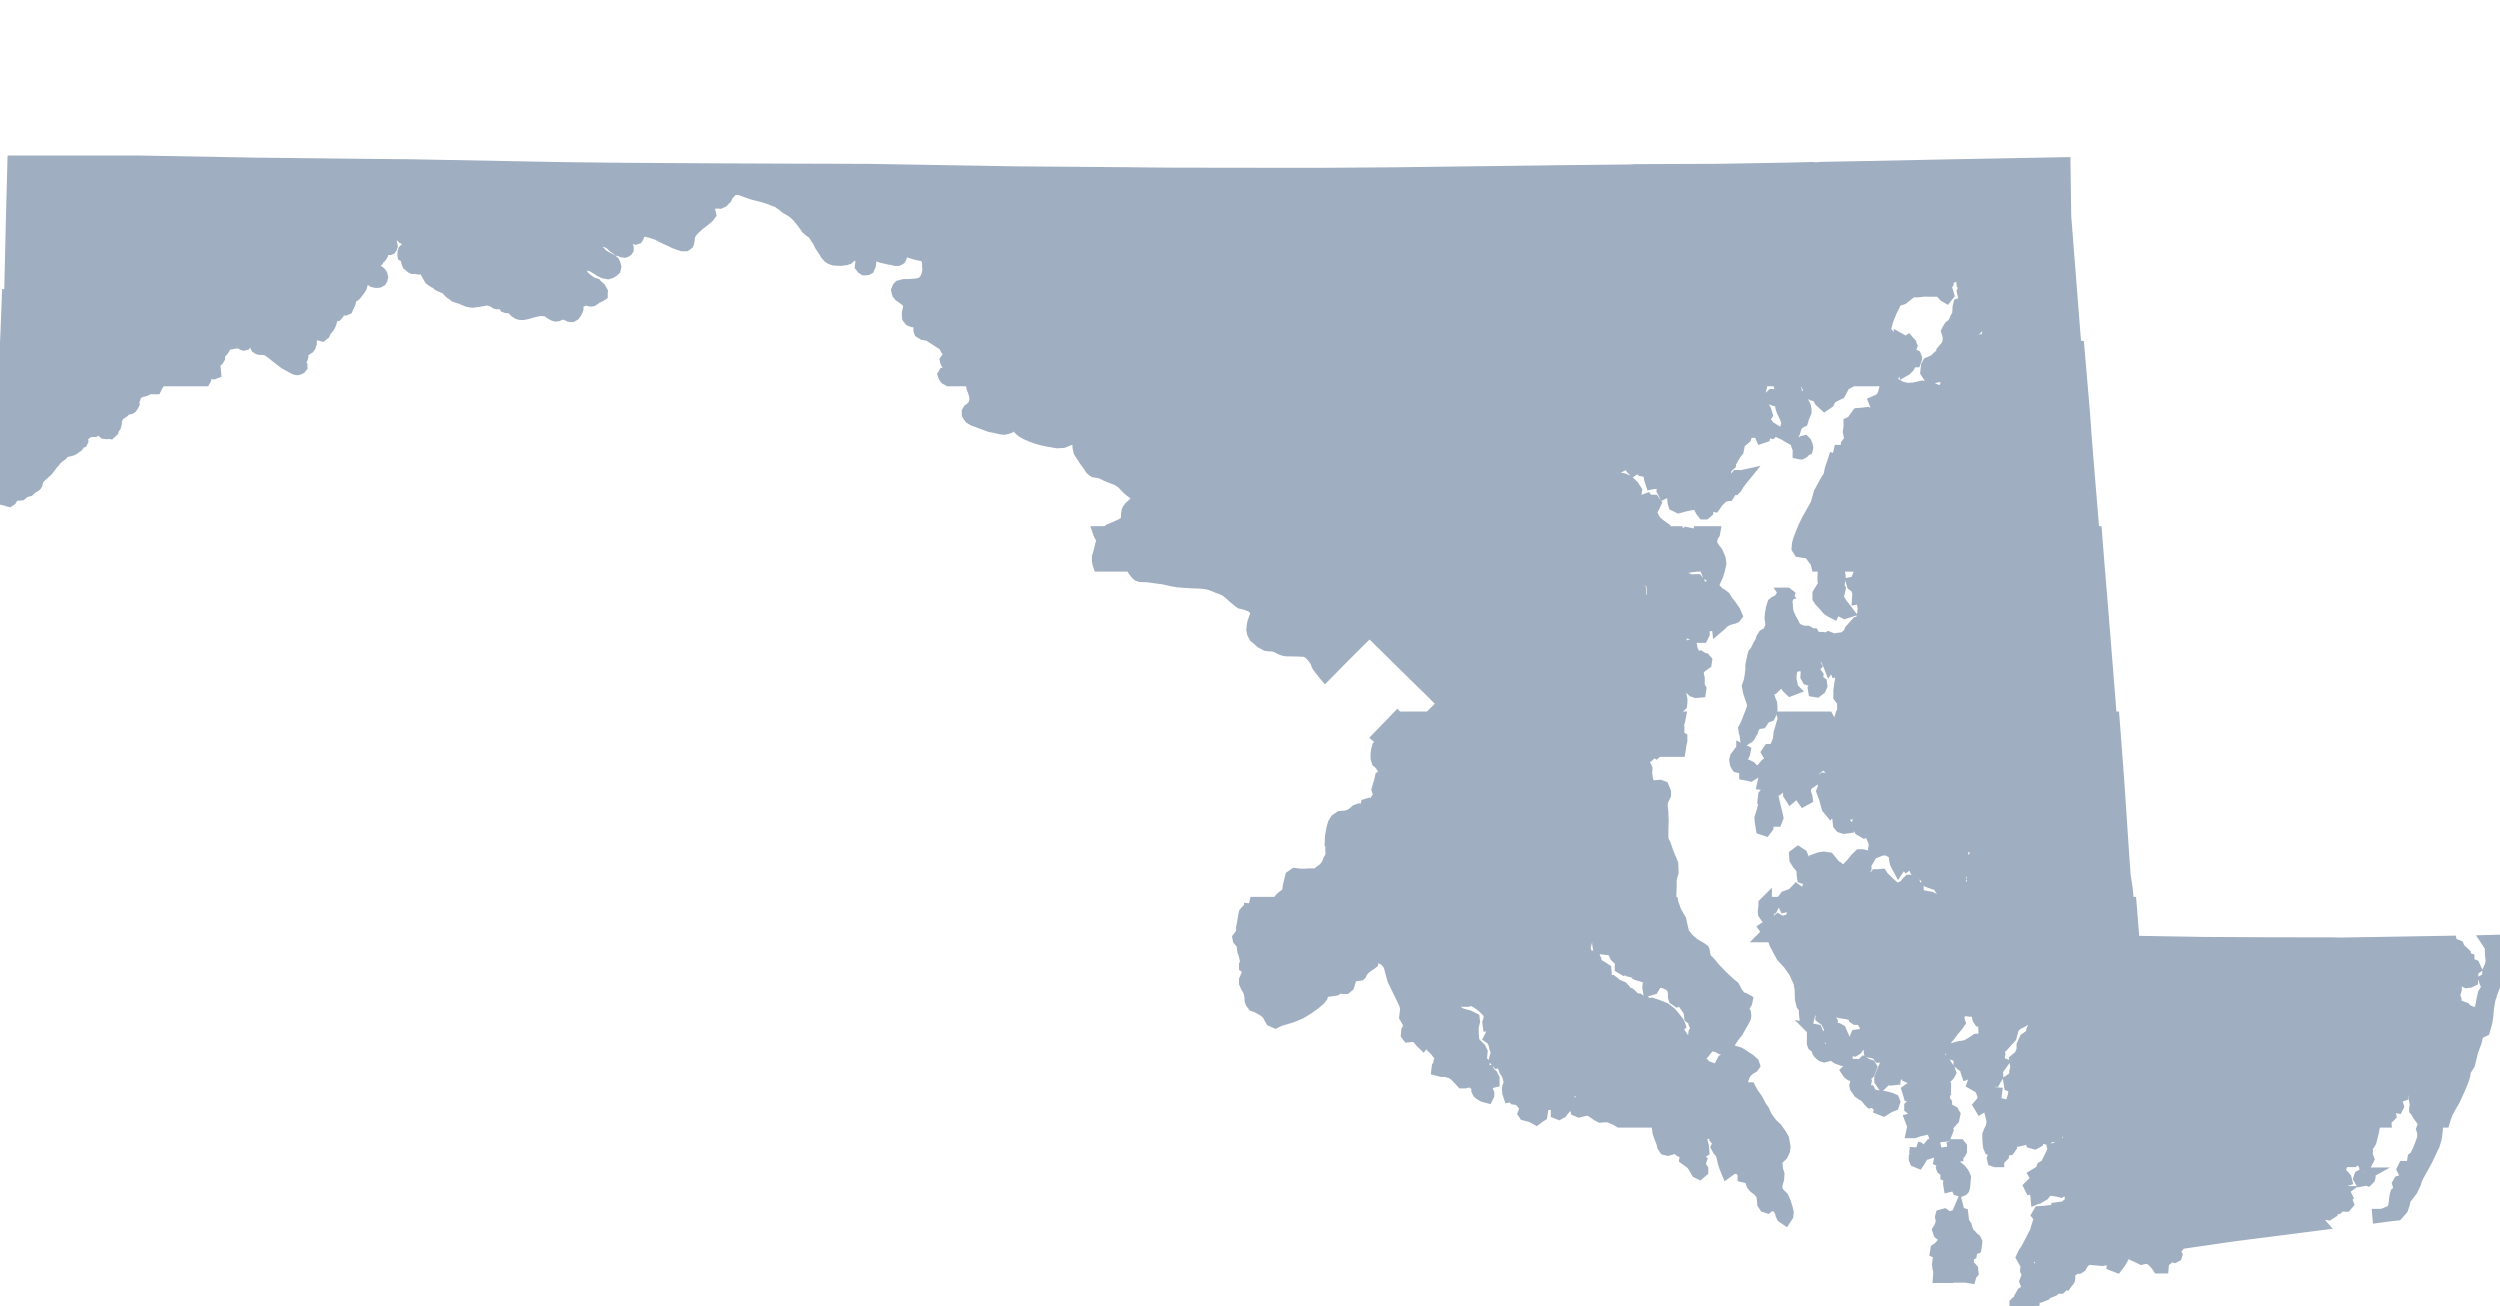
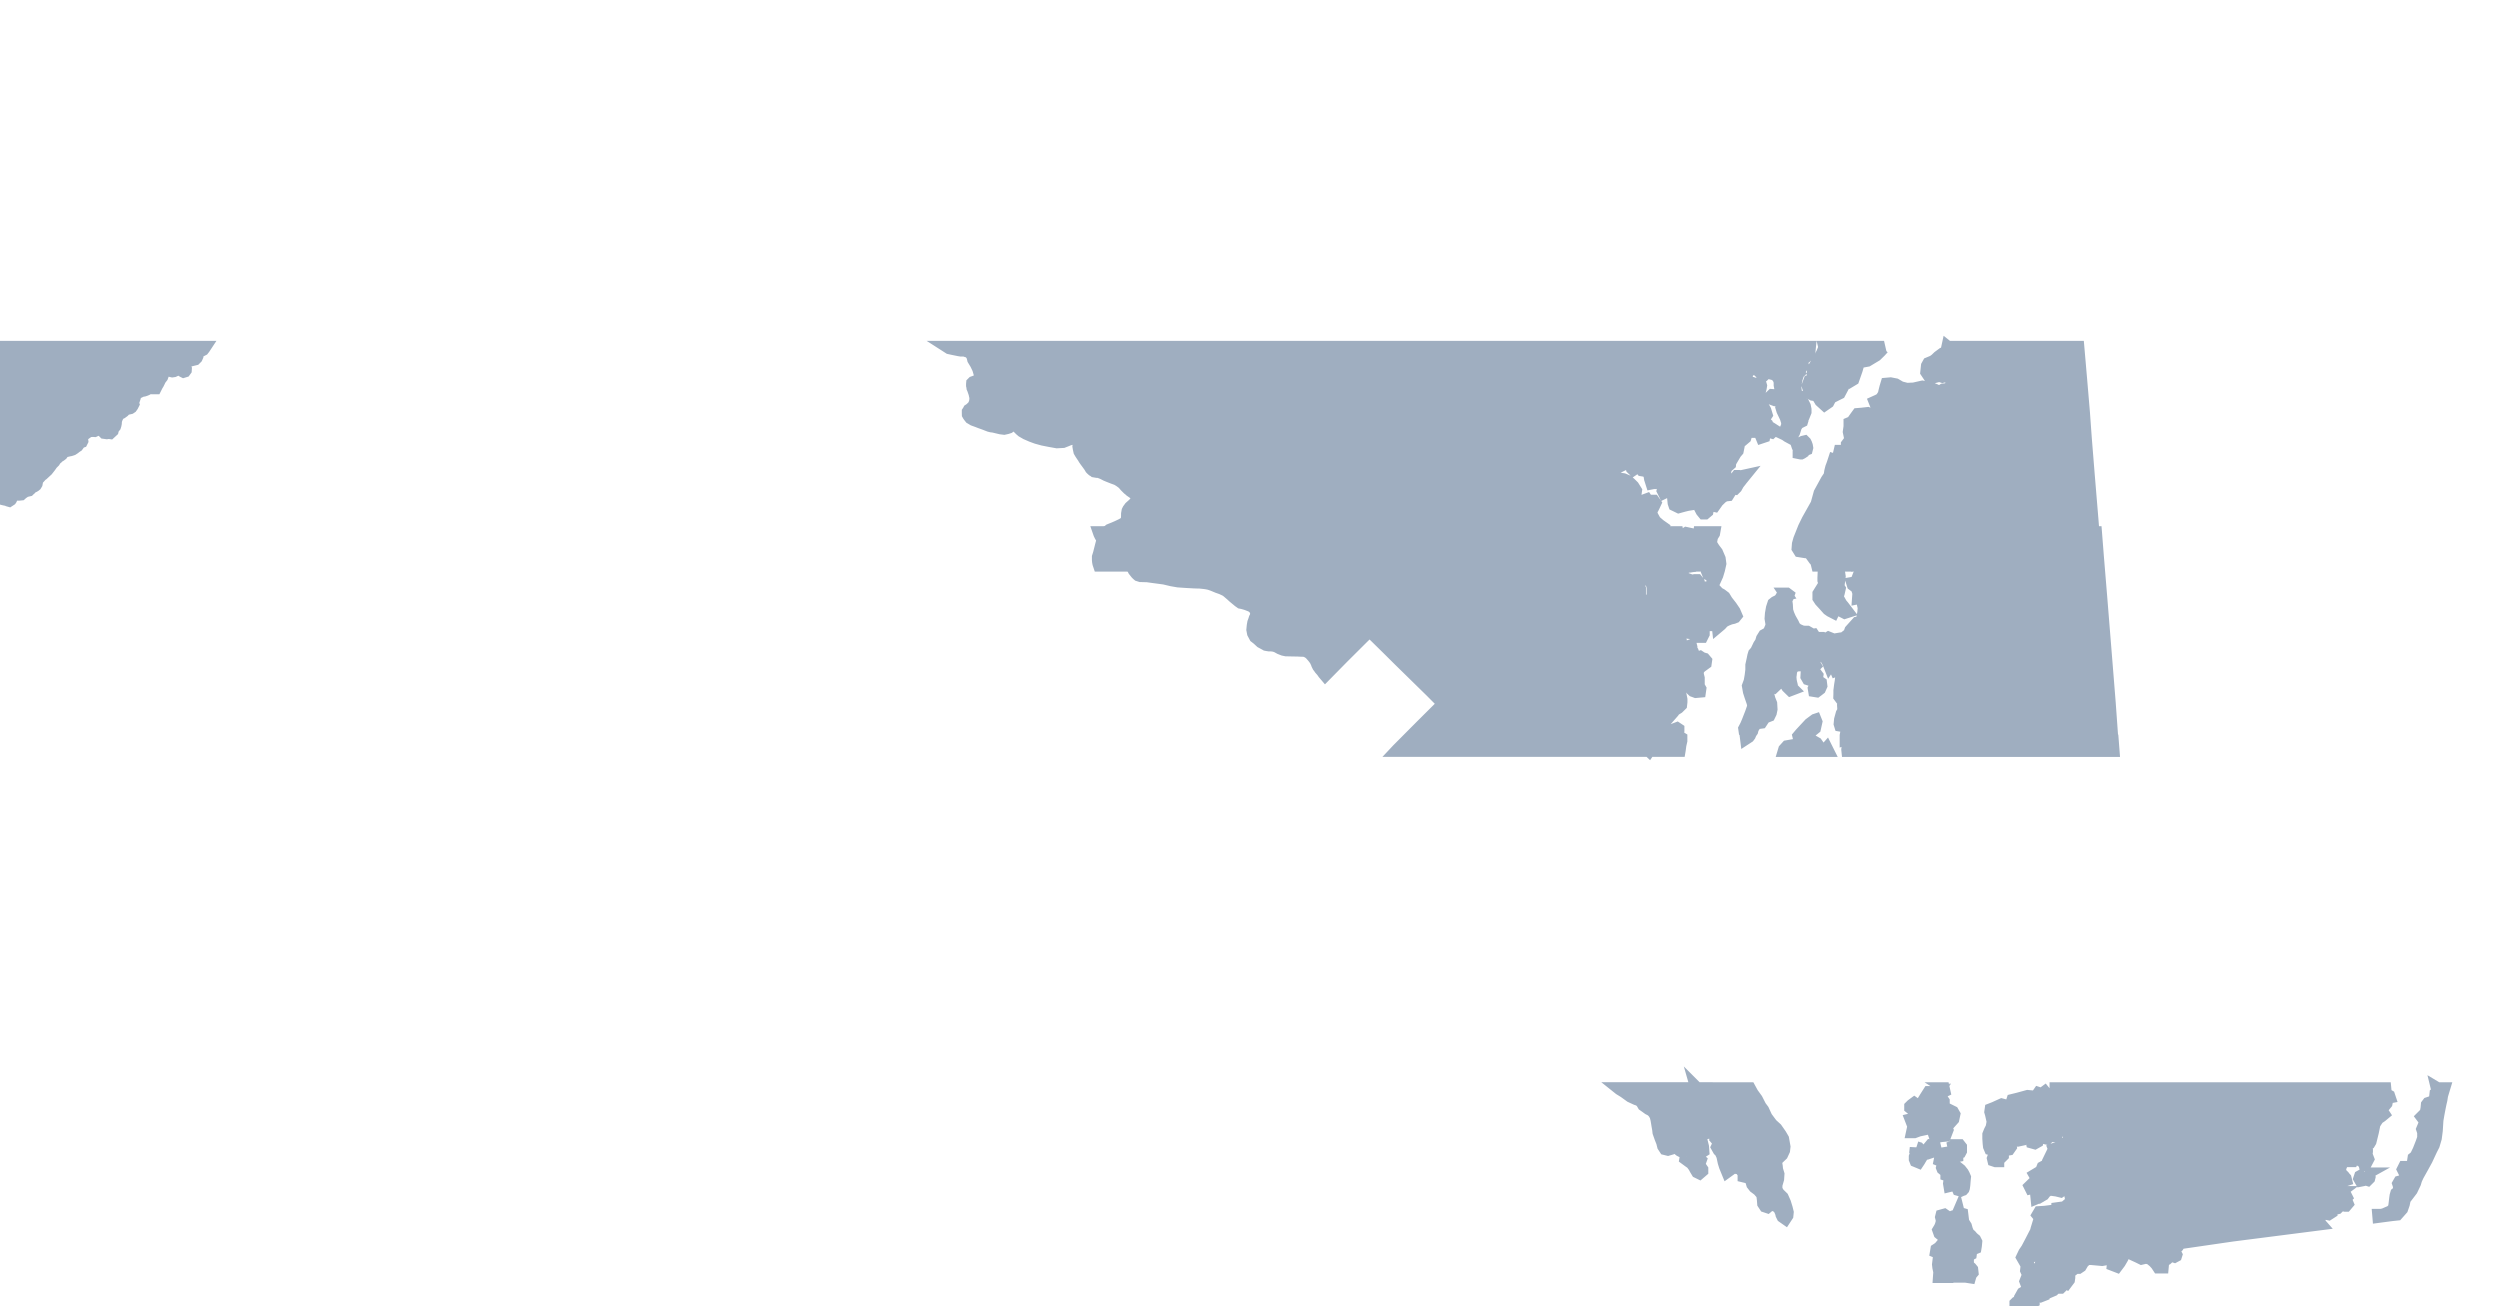
<svg xmlns="http://www.w3.org/2000/svg" xmlns:ns1="http://www.inkscape.org/namespaces/inkscape" xmlns:ns2="http://sodipodi.sourceforge.net/DTD/sodipodi-0.dtd" width="1928.812" height="1007.719" viewBox="0 0 1928.812 1007.719" id="svg2" version="1.1" ns1:version="0.48.1 " ns2:docname="Aa.svg">
  <defs id="defs18" />
  <ns2:namedview pagecolor="#ffffff" bordercolor="#666666" borderopacity="1" objecttolerance="10" gridtolerance="10" guidetolerance="10" ns1:pageopacity="0" ns1:pageshadow="2" ns1:window-width="1280" ns1:window-height="1004" id="namedview16" showgrid="false" fit-margin-top="0" fit-margin-left="0" fit-margin-right="0" fit-margin-bottom="0" ns1:zoom="0.27536824" ns1:cx="966.84215" ns1:cy="277.43829" ns1:window-x="-8" ns1:window-y="-8" ns1:window-maximized="1" ns1:current-layer="svg2" />
-   <path style="fill:#9FAEC0" stroke="#9FAEC0" stroke-width="10" transform="translate(0, 125)" d="M 10.719,0 9.5,45.938 8.406,93.625 8.25,98.594 l -0.156,5 L 6.438,103.438 5.406,130.281 4.844,143.875 3.906,168 l 153.781,0 0.219,-0.406 0.031,-1.5 0,-1.25 0.062,-0.75 0.344,-1.125 1.094,-0.875 1.25,-0.5 1.062,0.281 0.438,0.219 0.812,0.281 0.938,0.219 0.75,0.094 0.906,-0.344 -0.094,-1.125 -0.156,-1.375 -0.781,-0.75 -0.5,-0.406 -0.219,-1.344 0.062,-1.25 0.688,-1 0.75,-0.75 0.406,-0.312 0.5,-0.312 0.844,-0.531 0.719,-0.719 0.844,-1.438 0,-1.25 -0.219,-1.312 -0.75,-0.75 -0.5,-0.531 -0.5,-0.75 0.062,-0.75 0.75,-0.25 0.5,0.281 2.312,0 0.781,-0.188 0.344,-0.344 0.5,-0.75 0.219,-0.344 0,-0.5 0.125,-0.625 -0.812,-0.75 -0.75,-1 -0.813,-0.75 -0.75,-0.781 -0.5,-0.75 0.813,-1.25 0.312,-0.25 0.75,0.531 0.438,0.25 1.312,0.75 1.25,0.75 1.281,0.25 1.562,0 1.25,-0.281 1.281,-0.219 0.813,-0.25 1.562,-0.188 1.5,-1.312 0.25,-0.281 0.344,-0.312 1.281,-0.75 0.219,0.312 0.281,0.406 0.656,0.938 0.25,0.75 0.562,1 0.75,0.438 0.75,0.25 0.781,-0.188 0.5,-0.75 0.625,-2 0.438,-0.75 0.75,-1.062 1.062,0.125 1.531,0.031 1.062,0.5 0.531,0.5 0.75,0.562 0.25,0.75 0.469,1.281 0.5,1.25 0.938,2.062 1.25,0.812 1.156,0.25 2.812,0 1.281,0.344 1.406,0.344 1.062,0.5 1.5,1.188 2,1.469 2,1.688 3.281,2.5 3.844,3 3.156,1.719 3.312,1.844 1.5,0.781 1.531,0.25 1,-0.25 1.063,-0.5 0.5,-0.75 0.25,-0.25 0,-0.5 -0.5,-0.75 -0.188,-0.781 -0.25,-0.5 -0.25,-0.656 -0.25,-0.438 -0.375,-0.469 0.313,-0.406 0.25,-0.281 0.187,-0.094 0.313,-0.219 0.5,-0.438 0.5,-0.656 0.312,-1.094 -0.25,-0.75 -0.562,-0.75 -0.75,-0.812 -0.25,-0.5 0.594,-1.156 0.469,-0.281 2,-0.594 1.125,-0.562 1.125,-0.938 1.594,-0.969 0.781,-1 0.25,-1 0.5,-1.25 0,-1 -0.5,-1.531 0.25,-0.5 0.719,-1.219 0.75,-0.938 1.281,-1 1.125,-0.844 0.188,-0.156 1.344,-0.969 0.219,0.406 1.594,0.469 0.688,0.25 0.5,0.25 0.844,0.25 1.313,-1 0.25,-0.5 0.25,-1 0.562,-0.969 1,-1.031 0.5,-0.562 0.75,-1 0.875,-1.344 0.906,-2.406 0.469,-1.594 -0.156,-0.969 -0.5,-1.281 0.281,-0.5 0.25,-0.5 1.063,0.031 1.187,-0.188 1,-0.5 1.156,-0.188 0.844,-0.969 0.25,-1.031 -0.187,-0.875 -0.25,-0.75 -0.5,-0.25 0,-0.75 0.5,-0.5 0.562,-0.25 1.5,0 0.781,0.25 0.5,0.156 0.75,0.312 1.25,0.25 0.562,0.031 0.75,-0.25 0.531,-0.25 0.5,-1.25 1.313,-2.5 0.25,-0.75 0.187,-0.938 0,-0.312 0,-1.031 0.063,-0.5 0.312,-0.75 1,-0.75 0.5,-0.406 1.531,-0.938 0.812,-0.656 1.031,-1.312 0.219,-0.25 1.906,-2.5 0.125,-0.188 1.063,-1.75 0.5,-2.062 0.312,-2.438 1,-1.25 1.094,-0.812 1.281,-0.25 1.219,-0.094 1.031,0.25 1.375,0.562 1.031,0.938 0.969,0.656 1.75,0.438 0.531,0.062 0.219,0 1.594,-0.156 1.281,-0.688 0.719,-1.219 0.281,-1.344 -0.344,-1.5 -1,-1.5 -1.281,-1.062 -1.312,-0.938 -0.688,-0.938 -0.219,-0.25 -1.094,-1.5 0,-1.812 0.156,-0.688 0.438,-1 0.094,-0.25 0.563,-0.75 0.312,-0.312 0.5,-0.312 0.25,-0.031 0.281,-0.219 0.219,-0.594 0.594,-0.656 0.5,-0.781 0.75,-0.5 0.281,-0.5 0.5,-0.5 0.563,-1 0.187,-1 0.156,-0.719 0.344,-1 0.219,-1.031 0.906,-0.812 0.438,-0.156 0.844,0 0.719,0.062 1.5,0.25 0.781,0 0.469,-0.188 0.375,-0.5 0.063,-0.25 0.344,-0.969 -0.25,-1.25 -0.25,-1.281 -0.344,-2.062 -0.406,-4.094 0.25,-1.75 0.25,-1.25 0.844,-0.656 0.75,-1.312 0.625,-0.438 1.125,-0.844 0.563,-0.25 0.75,-0.312 0.812,0.219 0.625,0.031 0.625,0 0.75,-0.188 0.781,-1.312 0.75,-0.75 1,-1.156 1.062,-1.094 0.781,-0.344 0.563,-0.406 0.437,-0.094 0.563,0.062 0.562,0 0.5,0.25 -0.062,0.75 -0.438,1.094 -1.062,1.031 -0.938,1 -0.75,1 -0.812,1.062 -0.563,1.75 -0.781,1.75 -0.312,0.906 0.25,1.281 0.5,1.5 0.5,0.5 1.219,0.625 0.594,0.25 1.25,0.281 1.594,0.312 0.5,-0.156 0.75,-0.312 0.437,-0.188 1,-0.75 1.125,-1 2.094,-0.812 0.75,-0.25 1.25,0.156 1.094,0.469 0.187,0.125 2,1 1.25,1.562 0.563,0.656 0.562,2.094 -0.469,1.562 -0.781,1 -0.812,0.688 -1,0.5 -2.594,0.688 -0.812,0.219 -1.25,-0.156 -1,-0.75 -1.031,-0.25 -0.75,-0.25 -1.062,0 -1.5,0.25 -0.813,0.188 -0.781,0.5 -0.5,0.25 -0.969,0.656 -0.531,0.469 -0.562,0.594 -0.25,0.844 -0.156,0.594 -0.094,0.969 0,0.781 0.062,0.312 0.531,0.25 0.25,0.281 0.719,0.875 0.438,0.594 0.562,1.406 0.5,0.938 -0.062,1 0.562,1.5 0.438,0.25 0.656,0.75 1.156,1 1.094,0.594 2.406,0 0.75,0.219 1.531,0.25 0.75,0 0.313,-0.125 0.156,-0.594 0.156,-0.5 0.438,-1.094 0.25,-0.344 0.594,-0.562 0.406,-0.156 0.25,-0.031 0.5,0.156 0.75,0.5 0.312,0.5 0.188,1.031 0,0.562 0.312,2.281 0.438,0.969 1.75,3.156 1.437,2.531 2.25,1.562 0.75,0.531 1.313,0.5 0.937,0.75 1.063,1.062 1,0.5 1.062,0.5 0.75,0.25 0.75,0.406 1.75,0.531 0.75,0.562 0.5,0.5 0.781,0.938 1.219,1.156 0.125,0.219 0.875,0.781 0.281,0.094 0.562,0.375 1.156,0.688 0.188,0.25 0.812,0.812 2.781,1 0.75,0.25 1.312,0.25 0.25,0.094 1,0.5 0.781,0.438 1.313,0.5 0.5,0.219 0.562,0.188 0.625,0.312 1.156,0.188 1.656,0.312 0.906,0.031 0.75,0 1.531,-0.25 1.5,-0.25 0.813,0 1.312,-0.344 2.781,-0.406 1.812,-0.5 2.031,0.312 2.313,0.5 1.562,0.938 1.625,1 0.813,0.25 0.594,0 1.812,-0.438 0.531,-0.469 1.25,-0.531 1.219,-0.406 0.781,0.312 0.219,0.625 -0.031,0.625 -0.25,0.688 -0.281,0.688 0.281,1.062 0.312,0.5 0.938,0.344 0.5,0 0.75,0.062 1.562,0 1.781,0.844 0.719,0.438 0.5,1 1.281,1.25 1,0.656 0.75,0.5 1.312,0.406 1.5,0.188 0.312,0 1.531,-0.188 2,-0.438 2.094,-0.562 0.25,-0.062 1.812,-0.531 1.812,-0.469 0.25,-0.031 2.594,-0.594 0.406,-0.062 1.875,-0.156 1.5,-0.094 0.312,0 0.75,0.25 1.062,-0.062 1.25,0.312 1,0.75 1.25,1.062 2.094,1.25 1,0.438 1.031,0.312 1.469,-0.156 1.281,-0.656 1.125,-0.25 1.031,-0.438 1.25,0 1.25,0.031 1,0.562 0.75,0.344 0.5,0.188 0.906,0.562 0.688,0.188 0.969,0.062 0.25,0 0.781,-0.438 0.875,-0.5 1.031,-1.5 0.25,-0.75 0.75,-1.25 0.312,-1 -0.219,-2.25 0.5,-1.812 -0.125,-0.438 1.844,-1.375 0.5,-0.344 0.25,0.156 0.531,-0.062 0.219,-0.094 0.281,-0.188 0,-1 -0.188,-0.75 -0.5,-0.812 -0.812,-0.344 -0.75,-0.5 -0.781,-0.812 -0.406,-0.688 0,-0.812 0.094,-0.531 0.562,-0.469 1.188,-0.625 0.719,0.031 0.688,0.156 0.906,0.406 1.25,1.5 0.438,0.781 1.25,1.562 0.75,1.25 1.25,1.25 1.062,0.25 1.25,-0.156 0.531,-0.344 0,-1.5 -0.438,-1.156 -0.656,-1.031 -0.656,-1.125 -0.281,-1 -0.25,-0.75 0.25,-0.5 0.5,-0.25 0.531,-0.25 0.656,0 0.594,0.25 0.5,0.312 0.719,0.656 0.5,0.688 0.344,0.906 0.312,0.5 0.844,0.656 0.5,0.25 0.438,0.094 0.75,0.25 0.5,-0.25 0.75,-0.5 0,-0.75 0.094,-1.344 -1.375,-2.469 -0.75,-0.75 -1,-0.781 -1.375,-1.344 L 459.312,94.625 456.5,93.781 453,91.375 l -3.25,-2.688 -2.312,-4.156 -0.75,-2.406 0.156,-1.188 0.906,-1.062 1.25,-0.906 0.75,-0.438 0.5,0 1.562,0.062 1.75,0.281 1.094,0 1.031,0.469 1.5,0.5 0.469,0.188 0.75,0.312 1.75,1.188 1.531,0.844 1.562,1.156 2.938,1.406 2.812,0.5 0.812,-0.25 1.5,-0.5 1.531,-1 1.062,-1 0.25,-1 0.156,-0.812 -0.406,-1.75 -0.812,-1.75 -1.5,-1.281 -1.5,-0.812 L 469,74.875 l -0.438,-0.406 -1,-0.5 -2.469,-1.438 -1.5,-1.25 -0.844,-1 -0.25,-0.188 -1.438,-1.375 -2,-2.938 -0.25,-0.594 -0.562,-1.406 -0.312,-0.906 0.312,-1.406 0.594,-0.875 0.812,-0.5 0.344,-0.156 1.062,-0.5 0.188,0 0.812,0.031 1.094,0 0.688,0.312 1.594,0.438 1.562,0.562 2,0.594 1.938,1.094 1.5,1.312 1,1.062 0.969,0.688 1.531,1.062 0.5,0.25 0.812,0.75 1,0.25 1.062,0.375 0.688,0.312 0.812,0 0.5,0.25 0.5,0.062 0.781,-0.25 0.812,-0.5 0.5,-0.75 0,-1 -0.5,-1 -0.219,-0.5 -0.75,-1.312 -1.938,-2.562 -0.25,-1.5 0.312,-1.531 0.781,-0.719 0.812,-0.5 0.5,-0.188 1.25,0 0.781,0.5 1,0.25 1.062,0.5 1,0.5 1.312,0.25 0.5,-0.094 0.781,0.25 0.969,-0.312 0.531,-0.844 0.312,-0.75 -0.469,-1.562 -0.844,-1.438 -0.594,-0.906 -0.188,-0.438 0,-0.312 0.188,-0.438 0.25,-0.75 0.844,-0.219 0.969,0.25 1.594,0.5 3.594,1.062 5.062,1.156 0.5,0 0.344,0.344 2.688,0.844 1.406,0.5 3.594,1.969 3.812,1.781 2.844,1.219 2.594,1.375 2.594,0.969 0.562,0.25 3.094,0.938 1.25,0 1.062,-0.031 0.844,-0.562 0.594,-0.5 0.25,-0.656 0.156,-0.781 0,-0.5 0.312,-1.25 0.031,-1.25 0.5,-2 0.969,-1.875 1.25,-1.594 1.375,-1.531 0.219,-0.219 1.281,-1.188 1.875,-1.719 1.531,-1.25 1.25,-0.938 2.562,-2 2.344,-2 0.344,-0.438 0.344,-0.719 0.562,-0.656 -0.312,-1.375 -0.688,-0.875 -0.156,-0.188 -0.344,-0.562 -1.062,-1 -0.125,-0.375 -0.156,-0.312 -0.219,-0.562 -0.031,-0.438 0,-0.594 0.281,-0.469 0.5,-0.781 0.812,-0.75 1.062,-0.406 0.938,-0.438 1.562,0.031 1.031,0.062 2.062,-0.25 1.781,0 0.25,0.031 0.75,0.062 1.562,-0.688 0.5,-0.25 0.812,-0.969 0.531,-0.5 0.812,-0.75 1.406,-2.781 1.094,-1.156 1,-1.25 1.531,-1.312 2.312,-1 4.406,0.312 4.594,1.75 5.062,1.75 3.031,0.75 4.969,1.281 5.688,1.875 3.312,1.375 2.031,0.5 1.75,1.375 1.312,0.938 1.188,0.688 1.312,1.219 1.25,1 1.406,0.781 3.594,2.156 2,1.719 2.031,2.031 1.469,1.719 1.531,1.938 0.969,0.844 0.406,1 1.531,2.062 1,1.5 1.062,0.938 0.188,0.156 1.062,0.906 0.188,0.156 1.094,0.594 1,0.781 0.812,1 1.094,1.5 0.969,1.75 1.531,2 0.344,0.906 0.406,0.906 1.062,2 3.031,4.5 1,1.812 2,2.25 1,0.688 1.375,0.594 1.531,0.5 1.156,0.094 2.062,0.125 1.938,0.031 3.594,-0.438 0.406,-0.219 1.344,-0.344 0.406,-0.406 0.656,-0.594 1.5,-1.031 1.031,-1 0.562,-0.75 2.062,-0.5 1.5,0 1.031,0.25 0.75,0.531 0.469,1.062 0.438,1.156 0.094,0.938 0.156,0.812 0.156,1.281 0.031,1.719 -0.344,2.75 1,1.281 1.25,0.812 1.312,0 0.75,-0.062 0.844,-0.438 1.062,-2.5 0.281,-2.219 0.219,-2.594 0.25,-2.75 0,-2 -0.719,-1.438 -1.5,-1.062 -1.094,-1.031 -0.156,-0.75 -0.156,-1.125 0.562,-0.625 0.5,-0.25 0.938,-0.25 1.125,0 1.25,0.438 1.125,1.25 0.75,1.25 0.5,1.25 0.969,1.844 0,0.469 0.75,0.75 0.5,0.781 0.75,0.25 0.5,0.5 2.156,0.75 5.5,1.25 3.594,0.594 1,0.406 1.031,0.062 1.156,0.031 0.594,-0.25 0.312,-0.125 0.594,-0.406 0.469,-0.844 0.281,-1 -0.5,-1.5 -0.688,-1.312 -0.5,-1 -0.562,-1.406 -0.156,-0.906 0.25,-0.438 1.156,-0.562 0.406,-0.188 1.406,0.594 1.406,0.75 0.625,0.5 1.062,0.75 0.75,0.25 0.812,0.25 2.531,1 5.594,1.594 3.125,0.469 1.031,0.25 0.969,0.656 0.75,0.531 0.594,0.562 0.5,0.844 0.594,1.594 0.25,1.344 0.188,1.5 -0.031,1.75 0.188,1.75 0.062,1.812 -0.406,1.5 -0.312,1.5 -0.5,1.25 -0.031,0.75 -0.562,0.75 -0.281,0.688 -0.469,0.562 -1.906,2.188 -1.781,0.906 -2.969,0.719 -4.781,0.375 -2.906,0.125 -2.188,0 -1.312,0.25 -1.312,0.438 -0.781,0.188 -0.75,0.75 -0.562,1.25 -0.281,0.75 0.25,1 0.375,1.406 0.406,0.469 0.156,0.188 0.594,0.844 1.656,1.094 0.688,0.219 0.469,0.688 1.844,1.312 1.25,1.188 0.75,1.25 0.5,1.062 0.25,1.344 0,1.25 -0.25,1.156 -0.5,2 -0.25,1.781 0.25,2.75 1.312,1.719 1.125,0.5 0.875,0.281 0.938,0 0.844,-0.25 1.062,-0.25 0.938,-0.438 1.062,-0.688 0.781,-0.625 0.5,-0.375 0.562,-1 0.25,-0.469 0.312,-1.25 0.281,-1 0.219,-0.906 0.125,-0.281 0.625,-1 0.188,-0.25 0.438,-0.312 0.5,-0.5 1.312,0.062 0.75,0 1.062,0.25 0.75,0.25 0.5,0.594 0.25,1 -0.062,0.844 -0.062,0.344 -0.281,2.25 -0.5,1.25 -0.969,1.906 -0.75,0.5 -0.344,0.406 -0.906,1.188 -1.375,1.312 -0.812,0.75 -0.5,0.5 -0.188,0.156 -1.625,0.844 -0.438,1.156 0,1.344 0.406,1.156 1.344,0.844 0.906,0.562 0.344,0.031 1.062,0.219 1.125,0.25 1,0.188 0.312,0.062 1.656,0.25 0.906,0.031 2.281,0.156 0.312,0.094 1.75,0.562 1.406,0.656 1.844,0.781 1.75,0.844 0.25,0.062 1.031,0.094 1.5,-0.5 1.312,-1 0.438,-0.344 0.812,-1.062 0.656,-0.438 1.938,-1.688 0.5,-0.25 1.5,-0.5 1.594,-0.25 1.969,0.188 1.031,0.25 0.5,0.25 0.75,0.812 0.375,0.938 -0.25,0.844 -0.469,0.75 -0.438,0.562 -1.156,0.688 -1.5,0.906 -1.062,0.688 -1.281,0.406 -2.062,1 -0.781,0.25 -1.75,0.5 -1.906,0.969 -1.062,0.938 -0.406,0.562 -0.281,0.781 0.25,0.844 0.156,0.312 0.875,1.156 0.875,0.906 3,1.844 1.25,0.781 1.031,0.75 0.75,0.75 0.219,0.312 0.344,0.938 0,0.5 -1.062,0.5 -1.906,0 -1.125,-0.031 -1.062,-0.25 -1.406,-0.25 -0.656,-0.094 -0.281,0.031 -0.25,0.062 -0.469,0.531 -0.344,0.469 0.094,0.531 0.5,1.25 0.75,0.75 1.062,1.469 2.25,1.344 0.5,1 0.562,0.5 0,0.5 0.125,0.594 0,0.406 -0.188,0.438 -1.188,0.812 -0.469,0.25 -2.406,0 -0.375,-0.062 -0.75,0.062 -0.906,0.312 -0.719,0.188 -0.281,0.5 -0.219,0.344 0.25,0.75 0.469,0.969 0.75,1 1.25,0.625 0.844,0.531 664,0 0.062,-0.812 -0.25,-3 0,-1.812 -0.312,-0.75 -0.25,-2.25 -1,-0.75 -2.844,-0.25 -1.25,1.25 -1.062,0.75 -1.531,-0.5 -1,0.5 -1.062,1.5 -1,1.812 -0.25,0.5 -0.562,0.25 -1,-0.5 -1.281,-0.812 -0.25,-1 -0.25,-1.75 3.094,-2.5 1.812,-1.75 2.031,-1.781 3.062,-0.25 2.031,0.75 3.375,-1.75 4.844,-5.062 1.281,-1.25 3.062,-1.5 1.562,-1.25 1.031,0.5 -1.031,3.5 -2.062,3.062 -1.812,3.75 -0.25,4.031 1.062,2.5 3.062,2.562 1.531,2.25 -0.656,1.812 45.656,0 1.156,-0.562 2.812,-0.25 2.344,-1.75 1.25,-3.312 0,-2.75 -0.5,-4.031 -0.5,-2.5 0,-5.312 0.25,-1 1,-2 0.531,-1.25 -0.25,-0.75 -1.281,-2.062 -1.062,-1 -1.5,-2.25 0,-0.75 -0.781,-2.281 -1,-1.25 -1.812,0.5 -0.25,1.281 -1.312,2 -0.75,-1.5 -1.281,-1.531 -1.562,-1.25 -0.75,-0.75 -1.281,-0.75 -0.75,-2.75 0,-4.062 0.25,-1.75 2.281,1.25 0.25,0.5 1.062,1.75 1.281,1.312 1.5,0.25 1.812,-1.562 1.062,-4 2.781,-6.781 3.344,-6.812 1,-2 1.812,-0.25 3.094,-1 2.562,-2.062 4.906,-3.75 3.844,0.25 2.031,-0.25 2.562,-0.25 0.25,-0.75 0.25,-2.031 -0.75,-1 -1.812,-1.25 -1.781,-0.25 -1.062,-0.25 -0.25,-0.75 0.25,-1 1.062,-0.75 1.781,0 2.312,1.25 1.562,-0.75 1.25,-2.062 1.031,-1.25 1.562,-0.25 0.75,1.5 -0.5,1.812 -0.25,1.75 0.5,1.25 1.281,1.75 0,3.031 1.25,0 1.062,-0.75 1.5,0.25 1.812,0.75 2.031,2 1.562,1.75 1.281,0.75 1,-1.25 -0.75,-2.5 -1.281,-3.281 -0.25,-0.5 1.031,-1.25 0.75,-1.25 -0.25,-1.5 0.75,-2 1.062,-0.812 2.812,-1.25 2.281,-1.5 2.344,-0.5 2.562,0.25 1,-2.25 0,-2.531 0.312,-3 0.75,-2 1.531,-1.812 2.812,-1 1.531,-0.5 0.75,1.75 1.312,2.562 -0.25,2 -1.562,2.5 -1.781,3.281 -0.75,1.75 -0.25,2.25 -0.562,1.812 -0.5,0.75 -0.75,0 -0.781,-0.75 -0.75,-0.812 -1.062,0 -0.5,1.312 0.25,2.25 1.062,1 1,1.25 -1.814,3.781 0.562,2.5 1.5,0.25 0.531,1 0.5,3.062 -1.031,2 -1.812,0.75 -1.5,0 -1.562,0.5 -0.5,2 -0.281,5.562 -1.812,3.25 -0.75,2.031 -1.781,2.75 -2.062,1.5 -1.312,2.062 -0.75,1.5 0.75,2.5 0.312,1.75 0.25,2.781 0,2.5 -1.312,1.5 -1.531,1.812 -1.25,1.5 -1.062,1.25 -0.25,3 1.812,1 1.531,0 2.812,-1.75 1.812,-1.75 2.281,-3.812 1.562,-3 1.531,-1.75 2.562,0 1.562,-0.75 1,-1.531 0.531,-1.75 2.062,-2.5 3.031,-1.75 2.062,-1.812 2.844,-3 1.75,-1.5 2.062,-1.75 0.781,-1.281 0.5,-2.25 -2.531,0 -1.562,-0.5 -0.75,-1 0,-1.75 1.562,-0.5 4.844,0.75 6.156,-2.062 1.031,0 1,2.312 0.5,0.5 2.312,-0.5 1.812,-2.812 1.531,-3 1.562,-3.562 1.781,-4.25 2.312,-4.531 2.062,-3.5 4.344,-3.562 2.031,-1.25 0,-1.5 -1.5,-1.75 0.25,-1.281 2.062,-1.5 1.25,-2.25 0.812,-1 0.25,-2.562 1.781,0 1.562,-0.75 0.5,-1.75 1,-0.75 1.031,1 -0.5,1.75 -0.531,1.812 1.531,1.75 0.75,1.75 1.312,1.5 1.062,1.75 0.25,2.031 -2.062,0.25 -2.844,-1.75 -2.062,0.25 -0.25,2 1.062,2.25 0,1.75 -1.062,0.75 -1.281,-0.75 -1.25,0 0,1.812 1.25,1.75 -0.25,2 -1.25,1.75 -2.375,1.531 -2.031,0.5 -3.062,0.75 -1.281,1.25 -1.562,1.5 -0.25,2 1.812,0.25 2.844,0 -1.062,1.812 -2.031,1.75 -0.75,1 2.281,1.75 2.062,0.75 1.531,1 0.5,0.812 -1.531,1.25 -2.062,-0.5 -1.781,-0.5 -1.25,0.25 -1.812,1 -0.312,-0.75 -0.5,-1 -1.25,0.5 -1.281,2.5 -1.312,2.25 -3.281,0.25 -2.625,0.75 -2.531,1.031 -2.312,0.75 -1.781,0.75 -0.25,1.75 -1.312,3.312 -0.5,1.25 -0.25,1 1.812,0.75 1.5,-0.5 2.031,-0.5 1.562,0.75 1.531,-0.25 1.562,-1.5 1.562,-0.5 2.281,1.25 1,1.5 2.062,2.25 1.031,1.75 2.062,-0.25 2.312,-1 2.531,0.75 0.812,1.781 0.25,2.5 1.781,2.75 1.75,-0.5 2.625,0 0.25,0.75 -1.562,1.25 0,0.75 2.312,2.312 1.531,1.5 3.094,1.25 3.312,0.25 0.812,0.25 0.25,1.25 -1.812,1 -1.812,0.25 -1.781,-0.75 -2.562,0.5 -1.781,-0.25 -0.5,-1 -0.812,-2.5 -1.812,0 -2.531,0.25 -1.812,-0.75 -0.75,-1.25 -0.531,-1.5 -0.25,-1.062 -3.062,-1.5 -0.5,-1.25 -0.812,-1.5 -2.781,-0.75 -4.094,-0.5 -2.312,-2.5 -1.562,0.25 -2.531,1.5 -1.562,1.5 -1.781,1.5 -1.062,0.75 -0.75,0 0,-3.25 -0.5,-0.25 -2.312,0.75 -3.094,-1.25 -1.281,-0.75 -1.25,0.5 -1.812,1.25 -2.312,2.75 -0.531,1 0.281,1.062 1.75,0.75 1.562,0.75 0.5,1.75 0.062,2.25 0,1 -1.562,-0.25 -1.312,-1.25 -1.281,-1 -1,-0.5 -1.312,-0.5 -0.5,-1.25 0,-1.5 -0.75,-0.5 -1.781,0.25 -0.5,1.75 -1.562,3 -0.812,2.062 -1.781,1.5 -1.25,2 -0.812,2 0,1.75 -1.5,2.031 -2.344,0.25 -1.25,1 -0.812,2 -0.75,2.812 -0.219,1.062 100.406,0 -2.875,-33.562 -7.25,-92.656 -0.562,-40.5 -97.375,1.812 -53.312,1.094 -36.406,0.688 -4.656,0.344 -2.531,-0.25 -19.75,0.5 -53.312,0.906 -62.781,0.25 -5.156,0.25 -56.062,0.594 -37.75,0.5 -22.094,0.25 -66.906,0.875 -1.531,0 -52,0.344 -40.312,0 L 904.406,9.344 875.688,9.094 872.344,9.031 784.688,8.344 670.594,6.438 600.906,6.219 553.938,6.031 496.562,5.688 480.156,5.594 435,5.094 316.844,2.875 296.844,2.688 278.656,2.531 252,2.219 197.906,1.625 l -90.625,-1.625 -96.562,0 z m 1455.344,137.219 -1.062,1 0.25,2 0.25,2.312 0,4 -0.75,3.812 -0.75,4 0.25,2 1.812,0.75 2.031,1.281 0.75,2.25 1.312,-0.75 2.031,-2 1.5,-2.531 1.312,-2 2.312,0 0.531,-1.5 0,-0.75 -0.531,-1.312 -0.5,-0.25 -1.812,-1 -1.25,-0.75 -0.812,-1.5 0.5,-2 0.812,-2.312 -0.25,-0.5 -0.25,-1 -1.562,-1.75 -1.031,0.75 -1.812,0.5 -1,-0.5 -0.5,-1.25 -1.781,-1 z" id="rect4" ns1:connector-curvature="0" />
  <path style="fill:#9FAEC0" stroke="#9FAEC0" stroke-width="10" transform="translate(0, 100)" d="M 3.906,168 1.094,240.719 0.438,267.375 0,284.031 l 0.438,0.156 1.75,0.531 1.656,0.375 0.906,-0.062 0.438,0.156 0.562,0.281 0.656,0.375 0.656,0.188 1,-0.656 0.188,-0.281 0.344,-0.906 0.156,-0.344 0.438,-1.375 0.812,-0.75 1.062,-0.438 3.594,0 1.5,-0.156 1.031,-0.938 0.812,-0.5 1.312,-0.969 0.781,-0.188 0.969,-0.25 1.094,-0.25 0.438,-0.438 0.594,-0.5 0.406,-0.562 0.656,-0.812 1.062,-0.344 0.844,-0.406 0.781,-0.5 0.406,-0.344 0.562,-0.938 0.281,-1.5 0.062,-1.25 0.562,-1.5 0.531,-0.5 1.062,-0.469 0.656,-0.75 1.188,-1.188 0.594,-0.344 1.312,-1.219 0.188,-0.188 1.844,-1.688 2.125,-2.719 1.594,-2.25 1.688,-1.688 1.062,-1.75 1.25,-1 0.781,-1 1.312,-0.656 0.75,-0.5 0.75,-0.594 0.594,-0.844 0.156,-0.219 0.812,-0.938 1.375,-0.562 0.656,-0.188 0.906,-0.219 0.406,-0.094 0.75,-0.188 1.156,-0.219 1.531,-0.5 1.344,-0.875 1.125,-0.906 1.25,-0.812 0.75,-1.031 0.281,-0.719 0.75,-0.75 0.812,-0.5 0.75,-0.25 0.25,-0.5 -0.156,-1.281 -0.188,-1.25 0.094,-0.969 0.531,-1 1.469,-0.688 3.656,-2.594 3.094,-0.25 1.281,0.094 0.75,-0.344 0.75,-0.719 1.125,-0.781 1.438,0.031 0.5,0.312 0.25,0.25 1,0.781 0.844,0.906 1,1 1.812,0.25 1.531,-0.25 1,0.156 1.625,-1.5 0.281,-1.25 0.719,-1.156 0.188,-0.188 0.688,-0.844 0.312,-1 0.25,-1.25 0.062,-1.5 0.281,-1.25 0.75,-2 0.906,-1.5 1.062,-1.219 0.625,-0.531 1.125,-0.406 1.375,-1 0.75,-0.812 0.312,-1.188 1.062,-0.969 1.281,0.25 1,0.312 0.812,-0.188 0.75,-0.5 0.75,-1.062 0.594,-1.188 -0.312,-0.812 -0.344,-1.062 0.219,-0.375 0.125,-0.562 1,-1 0.25,-0.75 -0.25,-1 -0.75,-1.312 -0.25,-1 0.75,-0.75 1.062,0 1.594,-0.094 0.75,-0.5 1.062,-0.438 1.281,-0.719 1.062,-0.25 1.312,-0.25 1.281,-0.438 0.906,-0.406 0.75,-0.594 1.688,-0.406 1.656,0.062 1.469,0.031 1.094,0 1,-2 0.781,-1.25 0.75,-1.5 0.812,-1.75 1.562,-2.031 0.938,-2.594 1.094,-1.5 1.062,-1.469 1.281,-0.25 0.312,0.156 0.438,0.094 0.219,0.062 0.781,0.281 1,0.469 1.062,0.25 1.062,-0.156 0.75,-0.344 0.531,-0.719 0.219,-0.688 -0.219,-0.938 -0.531,-1.125 0,-0.531 0.875,-0.594 1.062,-0.5 0.75,0.5 0.812,0.75 0.688,1.094 0.75,1.25 0.188,1 0.5,0.531 0.75,0.5 0.5,0.25 0.812,-0.25 0.5,-0.688 0.062,-1 -0.562,-1.344 -0.812,-1.75 -0.5,-1.5 -0.25,-1.75 0.25,-1.562 1.062,-1.25 0.75,-0.25 0.5,-0.75 0.656,-1 0.094,-1.656 0.5,-1.25 0.344,-0.531 0.719,-0.656 1,0 0.75,0.562 0.75,1 0.094,1.281 0.031,0.75 0.062,0.5 -0.062,2.25 0.469,1 0.5,0.562 1.031,-0.25 1,-1 0.562,-1.25 0.156,-1.844 0.188,-0.406 0.156,-0.812 -0.062,-1 0.562,-0.75 0.812,-0.25 1.188,0 0.844,0.344 0.719,-0.375 0.781,-1 L 157.687,168 3.906,168 z M 732,168 l 0.438,0.281 2.562,0.562 4.906,1 1.531,0.25 2.75,0 1.5,0.531 1.312,0.219 1.062,0.5 0.844,1.031 1,1 0.156,0.312 0.375,0.844 0.469,1.562 0.281,1.188 2.062,3.406 1.812,3.781 1,3.5 0.5,2.25 0.094,0.719 0.25,0.844 -0.062,0.812 -0.156,0.375 -0.094,0.375 -0.531,0.438 -0.5,0.25 -1.062,0 -1,0.188 -1.312,0.5 -0.594,0.219 -0.688,0.25 -0.5,0.5 -0.062,0.75 0,1 0.219,0.906 0.094,0.844 0.5,1.156 0.5,1.5 0.344,1 0.25,0.438 0.188,1.25 0.25,1.062 0.219,1 0,0.75 -0.062,1.25 -0.156,1.281 -0.438,1.469 -1.062,2.25 -1.594,1.438 -0.781,0.75 -1,0.656 -0.25,0.5 -0.5,0.75 0,1 0.031,1.031 0.312,0.562 0.5,0.75 0.5,0.562 0.344,0.5 0.156,0.188 0.188,0.094 0.812,0.5 1.25,0.75 3.031,1.094 2.062,0.812 2.344,0.844 0.719,0.25 4.125,1.594 1.5,0.375 1.625,0.188 1,0.25 4.594,1.094 2.531,0.312 2.125,-0.469 1.531,-0.5 1.062,-0.75 1.188,-0.688 1.312,-0.5 1.031,0 1.5,0.75 0.812,0.844 0.5,0.5 0.656,0.719 1.156,1.125 1.25,1.062 3.031,1.75 4.156,1.812 3.062,1.125 0.875,0.312 4.75,1.312 5.719,1.125 5.094,0.906 4.594,-0.25 1.344,-0.531 1.219,-0.469 1.781,-0.75 0.406,-0.156 1.5,-0.375 1.719,-0.469 2.281,1 1.312,1.25 0.75,1.812 0.25,0.906 -0.25,1.594 0.25,1.5 0.5,2.281 0.906,1.562 1.125,1.688 1,1.469 0.562,1 0.812,1.156 0.25,0.375 0.938,1.25 1.5,2.062 0.344,0.438 0.5,0.812 0.406,0.656 0.344,0.594 0.469,0.5 0.938,0.844 1.062,0.594 0.188,0.156 1.812,0.312 0.75,0 1,0.156 0.75,0.25 1.25,0.5 1.094,0.438 2.531,1.312 2.062,0.844 3.25,1.281 1.062,0.375 0.5,0.188 1.5,0.562 2.031,1.25 2.094,1.531 0.812,0.75 1.5,1.75 2.062,2.062 1,0.781 0.781,0.719 1.344,0.938 0.469,0.312 1,0.75 1.844,1.781 0.156,2 -0.062,1.75 -0.594,1.062 -0.75,1.156 -0.844,0.781 -0.5,0.5 -2.312,2.062 -0.594,0.812 -0.688,0.938 -0.5,1 -0.375,2.094 -0.031,1.812 -0.062,1.5 -0.25,1.531 -0.031,0.375 -1.062,1.5 -1.312,1 -1.781,1 -2.094,1 -1.25,0.594 -0.812,0.344 -1.5,0.656 -1.344,0.531 -2.219,0.906 -1.531,1.25 -1.062,0.75 -0.25,0.25 -0.75,1.25 -0.531,0.75 -0.469,1 -0.781,2.75 -1,3.812 -1.562,6.188 -0.812,2.594 0,2.25 0.125,1.375 0.25,1.344 0.438,1.312 449.781,0 2.031,-0.969 4.344,0.25 2.594,0.719 3.469,0 -0.406,-2.531 -3.625,-1 -1.781,-1.25 -1,-1.25 2.781,-1.25 2.062,0.5 2.562,0.75 2.094,1.75 3.531,-1 0,-3 -3.281,-2.531 -5.156,-2 -3.312,-3 -2.031,-2.812 0.5,-5.25 -2.312,-0.5 -2.344,1.5 -2.062,4.5 -2.531,1.75 -2.312,0.062 -0.75,1.25 0.5,2 0.25,2.25 -2.844,-1 -3.062,3.5 -1.781,-0.5 -0.25,-2.75 1.531,-3 1.5,-1.5 1.562,-1.312 1.062,-1.75 -1.812,-4.5 -1.562,-0.531 -2.281,5.281 0.25,2.25 -2.312,2.312 -4.344,1.25 -6.688,2 -1.5,-0.5 0.75,-2.25 3.094,-2.312 3.031,-2.25 3.875,-2.25 2.031,-2.25 0.5,-3.281 0.562,-2.25 -2.844,-2 -3.562,-3.062 -2.344,-4.25 -0.75,-2.562 0.5,-2.25 0.781,-1.25 0.75,-1.5 1.062,-2.281 -1.062,-1.5 -1.531,0 -1,1.781 -1.312,0 -1,-2.031 -0.5,-0.75 -2.031,0.75 -1.562,1.25 -2.594,1.031 -1,-0.781 -1.812,-1.25 -1,0.25 -0.781,1 0,6.531 1.781,1.25 1,1.062 0.312,1.25 -0.562,1.5 -2.031,2.25 -0.75,2.25 0.25,2.062 -0.812,1.5 -1.75,0.5 -2.062,1.25 -1.281,2.5 -2.062,5.281 -2.281,2 -1.062,-1 0,-2.25 0.812,-2.5 1.75,-2.281 1.781,-4 -0.5,-0.75 -1.531,1.25 -1.812,1 -2.062,0.5 -1.75,-0.25 -1.281,-1 0.25,-1 2.031,-1.75 2.562,-0.562 2.844,-1 2.562,-2.5 1.531,-0.5 1.312,0.25 0.25,-2.75 -0.251,-3.562 -0.562,-1.5 -1.75,-1.75 -1.031,-1 0.5,-2.281 1.281,-1.25 1.562,-1.5 0.75,-1.5 -0.75,-1.75 0.25,-1.312 2.312,0.25 2.281,-0.5 0.25,-1.75 -2.031,-3.25 -2.312,-2.281 -2.062,-1.75 -3.031,-1.25 -3.094,-0.5 -2.312,-0.5 -2.062,0 -1.781,1 -1.312,1.25 -1.5,1.5 -0.781,-2.75 -1.5,-1.5 -2.875,-0.75 -0.25,-2.312 1.062,-2.5 -0.312,-1.5 -1,-2 0.5,-2.562 1.062,-1.5 1.25,1.25 0.312,2.812 0,2.5 0.5,1.75 1,0.75 1.781,-1.5 1.812,-0.75 4.094,-1.5 4.094,-2 -0.5,-2.812 -2.281,-1.5 -2.562,-0.75 -1.312,0 -1.531,-0.25 -0.75,-1 0.5,-2.781 0.781,-1.75 1.75,-0.5 3.375,2.5 2.031,1.531 3.094,-0.25 3.875,0.75 1,3 0.25,4.562 0.5,1.75 0.781,0.75 2.562,-1.75 2.781,0.25 1.562,2 1.562,0.25 3.031,1 1.062,1 0.75,4.562 1.031,3.25 1.25,-0.25 1.312,0 1.812,-0.25 2.531,0.531 1.062,-1.531 2.281,0.75 0,2.031 -1.031,2.25 -0.5,2.25 0.75,1.5 3.094,-1.5 1.562,0.75 3.031,0 0,-2.25 0.562,-1.75 2.531,-0.75 1.312,-0.5 0.25,-1.781 -0.25,-2 1.25,-2.25 2.594,-2 2.062,-1.25 1.25,0.75 0,2 -1.312,1.5 0.062,2 0.75,1.781 -1.562,2.25 -1.781,0.75 -2.062,2.25 -1.312,3.312 -2.531,1.25 -2.062,3 0.25,2.531 0.5,1.5 3.094,1.5 3.625,-1 3.031,-0.75 1.562,-0.25 0.25,-2.281 -0.25,-1.75 0.781,-1 3.562,0.75 5.656,-0.5 0.25,2.5 -1.812,3.531 0.25,2 1.062,2 1.281,1.562 1,0 1.562,-1.312 0.5,-2.75 0,-2.5 0.5,-1 2.344,1.25 2.312,0.5 1.25,-1.75 1.031,-1.531 1.562,-1.5 1.812,-1.75 2.531,-1.5 2.312,-0.25 0.781,-1.25 -0.781,-1.562 -0.75,-1.75 0.25,-2 1.531,-2.25 -1.531,-0.5 -2.312,3.75 -1.781,2 -3.125,0 -2.781,-0.5 -1.312,-1.5 -0.75,-1.5 -2.281,-0.5 -2.312,-1 -1.312,-1.781 -0.25,-2.25 -3.594,-3.75 -1,-1.812 -0.781,-1.75 0.531,-6.312 -1.531,-3.5 -2.062,-2 -3.094,-0.25 -2.312,-0.75 -0.5,-1.531 -1.281,-1 -1.25,0.75 -1.562,-0.5 -0.812,-1.25 -0.75,-1.5 -1,-1 -0.531,-1.75 -0.75,-3.312 2.781,0.25 2.875,0.75 4.344,1.25 5.156,-1 1.25,1.5 -1.312,2.312 -0.75,2.5 2.312,1.75 4.344,1.531 2.031,-0.531 1.812,-0.75 1.562,0.5 -0.75,2.531 -1.812,4 1,2.812 0.812,2.75 0,2.75 0.25,2.562 2.031,0.25 3.062,0.5 2.031,2.75 1.062,0.5 1.5,-0.5 1.812,0.5 1.531,0.5 -0.25,-2.75 -0.25,-3.812 1.312,-3 2.531,-2.25 0.25,-2.562 -1.531,-1.25 0,-1.5 1.281,-0.25 2.312,0.5 2.062,-3.5 1.531,-1.781 0.5,-2.5 -0.75,-0.75 -3.344,1.75 -3.844,1.25 -2.062,1.031 -1.531,0.75 -2.062,0.25 -1,-1 3.844,-3.531 2.062,-2 -0.75,-2 -0.812,-1.312 -1.531,1.062 -2.062,0 -2.812,-3.312 -3.594,1.5 -1.5,-2.25 1,-1 0.5,-1 -1.25,-1.5 -2.281,0.5 -1.562,0 -0.5,-1.781 1,-1.25 2.562,0.25 1.531,0 0.5,-1 -0.75,-1.75 2.312,-0.75 2.531,2.25 2.875,2.75 1.781,-0.5 1.5,-1.25 2.062,-1.25 0.781,0.75 0,1.75 -1.281,2.281 2.844,2.5 1.25,-1 1.562,-1.5 2.781,0.5 0.562,1 -0.812,2.75 1.312,1.5 2.281,-0.5 2.062,-1.75 0.75,-2.5 -0.75,-3.031 -3.844,-1.75 -3.062,0.25 -1.781,-1.25 -0.5,-1.75 1,-2 3.094,0 2.531,1.5 2.812,0.5 1.812,-0.75 1.031,-1 3.062,0.75 0.531,1.75 0.5,2 0.5,2.531 1.062,0 1.75,-0.781 1.312,0 0.25,2.531 1.031,2.5 1.5,-0.5 0.312,-1.75 0,-1 1.25,-0.75 2.531,-0.25 1.812,0.5 0.812,-0.75 0.25,-1.031 -1.562,-1 -2.062,-0.5 -1,-2.5 -1.531,-1.25 -4.344,0 -1.312,-0.75 -0.5,-1.812 0,-1 -0.25,-1.25 -1.312,0.75 -1,0.5 -1.531,0 -0.5,-0.25 -1.312,-0.5 -1.781,0.25 -2.062,0 -1,-1.5 -0.812,-1.75 -0.5,-1.5 1.562,-0.562 2.812,1.312 2.031,-0.25 -0.75,-2.312 -0.531,-1.5 1.031,-2 2.062,-0.25 2.281,1.75 0,1.25 0.25,2.062 1.312,0.25 1.562,0.75 1.781,1.5 1.5,1 1.812,0.25 0.5,-0.75 -1,-3.312 -1.812,-3.25 -2.031,-3.25 -0.75,-3.281 -0.25,-2 0.5,-2.75 0.75,-2.812 0.281,-1.75 -0.531,-1.75 -2.812,0.5 -2.062,1.5 -1.281,-0.25 -1,-1.5 -0.25,-0.5 -1.812,-0.25 -2.344,0.5 -1,1.25 -1.562,3.25 -1.531,0.25 -1.25,-1.75 -0.812,-2 -1.5,-1.5 -1.531,0.5 -2.875,-0.25 -2.531,-1.25 -3.594,-0.531 0.781,-3.5 3.062,0.25 4.656,2.25 6.375,-0.5 2.562,-1.25 2.062,-2.5 0.25,-2.312 1.281,-1.938 2.062,0.438 2.781,-0.25 1.812,0 1.812,2.062 1.531,1.25 0.5,0.25 1.812,0.5 1.531,-1.5 2.312,0.5 3.094,0.75 2.312,1 1.25,1.75 1.281,2 0.25,2.531 0,1.5 0.5,2.5 -0.25,2.312 0,2.25 -1.281,0.75 -2.062,0.5 -3.031,-0.25 -1.312,1.25 1.562,1.25 2.031,0.75 1.562,0 1.781,-0.25 3.062,0.5 0.5,1.531 -1.25,2 -0.5,2 0.75,2.5 2.562,5.312 1.031,3.312 0.25,2.5 -1.031,2.75 -1,2.031 -0.812,2 1.062,0.5 1.781,1.25 2.312,1.25 2.281,-4.25 1.312,-4.281 1.5,-2.25 1.312,-1 2.031,-1 0.25,-0.812 0,-0.75 -0.5,-0.5 -0.5,-1 -0.25,-1.25 0.75,-1.5 2.312,0 0.5,-1.25 0,-1.812 -0.5,-2.5 -1,-2 -1.312,-0.75 -1,-0.25 -1.031,-1 0.781,-2.531 0,-0.75 -2.094,-0.75 -0.75,0 -0.25,-0.5 -0.25,-2.25 -0.75,-0.25 -1.312,-0.5 -0.75,-0.562 0,-2 1.25,-1.25 1.312,-1.25 0.25,-1.75 0.5,-2.781 0.812,-2.5 0.25,-1.5 0.25,-0.25 -0.75,-0.75 -0.812,-0.25 -0.75,-1.562 0,-1.25 0.5,-0.5 1.312,0.25 2.531,0.25 1.562,-2.25 -0.812,-2.75 -0.25,-0.812 0,-1.75 1.312,-1 2.281,-0.5 1.312,-1.25 0.5,-1 0.75,-2.281 L 1396,168 732,168 z m 675.938,0 -0.625,1.688 -1.25,3.031 -2.625,4.75 -2.031,3.562 -2.062,3.5 -0.5,4.812 0.75,3.75 -1.781,1.781 -1.812,0 -1,2.75 1,3 1.312,2.812 1.281,0.75 1.75,0.25 2.344,1.25 2.062,3.5 3.062,2.781 2.531,-1.75 1.812,-3.531 4.906,-2.5 2.031,-1 3.062,-5.812 1.781,-3.781 0.562,-1.5 -1.562,-1 -4.094,1.75 -4.656,-0.5 -0.75,-1.5 -1.781,0.5 -2.312,1.75 -3.594,-0.5 -0.25,-2.5 -0.25,-4.312 -1,-3 0,-2.25 0.5,-1.562 0.75,-1 1.562,2.562 0.75,3.5 0.781,2.812 1.5,1 3.344,-2.312 1.562,-1.5 1.562,0 1.5,2.75 2.844,0.812 2.281,-0.5 2.062,-0.812 1.312,0.812 0.5,3 0.5,2 0.781,1.25 1.25,-0.75 2.562,-7.312 1.281,-4.5 1.812,-1.812 5.406,-1 6.656,-4 1.781,-1.75 1.312,-1.281 2.281,-2.5 0.906,-0.438 -45.656,0 z m 94.781,0 -0.531,2.438 0.5,1.5 3.062,0 1.562,0.75 0.5,1.531 -0.5,2.25 -1.562,0.75 -1.5,0 -1.562,-0.5 -0.781,-1 -0.5,-1.75 -0.75,-1.031 -1.812,0.25 -3.094,2.281 -2.062,2 -2.031,1.5 -3.594,1.5 -1,1.812 -0.5,4.75 2.031,3.062 2.812,0.75 4.844,-1.25 2.344,0.75 1.5,-0.5 2.594,0.75 1.812,-0.25 5.344,2.5 1.562,2.75 2.281,3.031 0.812,-2.781 2.562,-2.5 4.344,0.75 2.531,-1.25 -1.5,-1.25 -1.031,-1.5 0.5,-0.25 4.094,2.5 0.25,-1.5 1.062,-1.062 1.281,1.562 3.844,2 0.75,-1.25 -0.75,-2.562 0.25,-1.5 0.5,0 1,2.312 0.812,0 4.094,-4.562 0.5,0 0.25,0.75 -1.25,2.25 -1.281,1 0.25,0.5 3.594,0.812 0,0.5 -0.812,0.5 -4.344,-0.5 -0.5,2 -4.344,2 -1.062,-1 -1.781,-0.25 -0.25,0.75 0.781,2.25 1.25,0.25 2.344,-1.25 3.062,-0.5 2.312,0.75 1.781,1.531 1.562,0.25 1.531,1 2.562,0.75 1.312,-1.25 1.25,1.25 2.281,-0.75 3.094,1.5 4.125,-1.75 6.125,-1.281 3.375,1 2.531,-0.75 1.312,-1.5 2.531,0 3.625,-1 -0.812,2.75 -1.812,0 -1.5,2.531 -2.594,-0.75 -2.281,2.5 1.031,3.5 -2.281,-1.75 -1.812,-3.25 -3.344,-0.5 -2.062,0.75 -0.25,1.5 -2.531,-0.25 -2.375,1.5 -2.031,-0.25 -1,3.812 -1.312,-0.25 0.25,-2.812 1.062,-1.25 -0.812,-1.25 -2.031,0 -1.5,1 -1.562,-0.5 -1.562,0 -2.281,-1 -1.062,0.75 0,1.75 -1.25,2.562 1.25,0.75 1.562,1.75 -0.5,1.5 -1.812,-1.25 -2.031,-2 -1.562,0.5 -0.25,-1.25 1.562,-1.562 0.5,-3 -2.312,-2.25 -2.312,1.5 -1.031,0 -2.062,1 -1.531,2.5 -1.75,3.312 -1.312,0 2.812,-6.062 -0.75,-1.25 -1.562,-0.5 -1.562,-1.75 -4.844,-0.75 -2.031,3 -2.812,1.25 -1.062,1.25 1.812,1.812 1.062,1.75 -0.562,2 -1.25,-0.5 -1.062,-2 -1.531,-0.25 -1.812,0.25 -1,-0.75 1.312,-2.062 0,-2 -1.062,-1.5 -1.531,-1.25 -2.312,-0.25 -3.844,2 -2.562,0.25 -3.844,2.5 -0.75,1.812 1.75,1 0.312,1.75 -1.812,-0.25 -2.844,2 -1.562,1 -0.75,-1.5 1.562,-4.75 2.031,-1.062 0.5,-1.75 -1,-0.5 -3.094,-1.25 -6.656,-1.25 -6.625,1.5 -5.406,0.25 -4.906,-1.25 -3.844,-2.25 -3.812,-0.75 -2.844,0.25 -0.75,2.5 -0.812,3.25 -0.5,2.312 -2.281,3.5 -2.312,1.25 -2.281,1.031 1,2.5 0.5,2.75 0.781,0.25 0.75,0.25 2.312,-0.25 2.031,0.5 0.562,1 -1.562,1.812 1.25,0.75 3.125,0.25 7.688,2.25 2.062,2.25 3.281,1 -0.25,1.562 -3.594,-0.25 -4.844,-1.812 -2.812,-1.5 -5.656,2 -1.531,-1.25 -0.5,-2.5 -1.562,-1.25 -0.75,0.5 -0.531,0.25 0.281,1.75 0.25,1.5 0.25,1.562 -2.594,0 -2.062,1 -2.531,0.5 0.5,-3.312 0.531,-4.25 -2.281,-1 -4.406,0.5 -3.062,0.25 -1.281,1.75 -3.062,4.312 -1.781,0.75 0,2.5 -0.562,4.031 0.312,1.5 1.75,0.75 1.281,-0.5 0,1.5 0.5,1.75 1.562,1.75 1.531,0.75 1.562,-1.75 1.25,-0.75 1.312,1.25 0.5,1.812 -1.562,2 -0.75,1.5 0.5,3.5 1.312,1.531 0.75,1.5 -1.562,1.25 -3.062,2.75 -1.281,-1.25 -0.5,-4.5 0.25,-3.031 -0.5,-2 -1.312,-2 -1.25,-1.562 -2.594,0.062 -1.5,2 0,3 -0.312,1.75 -0.5,1.531 -1.781,-0.25 -1.25,-0.781 -1.812,0 -0.531,2.281 0.781,1.75 0.75,1.25 1.062,1.25 -0.562,2.562 -0.75,3.25 0,1.5 1,0.25 1.812,1 0.531,1.812 0.5,1.25 1.562,-0.25 2.062,-0.75 0.75,-0.25 1,0.5 -1.25,1.75 -1.312,0.5 -0.5,2.25 -0.25,1.781 -1.562,1.25 -2.031,-2.281 -1,-2.25 -1.062,-1.75 -1.531,-0.75 -1.25,-0.5 -1.312,-0.75 -1.062,-1.562 0.562,-2.25 0.5,-2.75 0.75,-1.5 -0.5,-1.312 -1.562,-0.5 -1,3.062 -1.031,2.75 -0.75,3 -0.5,3.312 -2.344,3.5 -5.375,9.844 -2.344,8.531 -3.531,6.312 -3.375,6 -2.844,5.812 -3.594,9.031 -1,3.562 -0.25,3.25 1.25,2 1.562,0.25 0.781,-1.75 0.5,-3.5 1.812,-2.562 1.781,0.75 -0.281,3.312 -1,1.5 0.25,1.5 3.094,2.781 3.062,4.25 1.531,1.75 0.688,2.781 23.188,0 -0.281,-0.469 0.5,-1.5 1.562,0.5 1.25,0.75 2.344,-1.812 0.5,-1.75 -0.5,-1.25 -1.781,-1.75 -0.812,-2.531 -0.5,-2.75 -1.812,0.25 -1.531,0 1.031,-2.25 -0.25,-6.062 -2.531,0 0.25,-4.5 1.781,0.75 4.125,-2.031 1.25,-1.5 1.781,-3.25 2.062,-1 -1.25,5.75 -1.562,6.031 -0.5,3.812 0.25,3.25 1.5,2.25 0.812,4.031 1.25,1.25 3.844,-0.5 2.844,-1 1.5,-4.281 -2,-3.25 0.5,-3.562 0,-2.75 1.812,-2 2.281,-2.781 3.625,-0.5 0.25,0 2.031,-0.25 1.312,-1.5 2.281,-1.5 0.75,1.25 -1.281,4.531 -2.312,3.25 -2.281,-0.25 -0.5,-0.25 -1.562,-0.5 -2.062,1.5 -0.75,4.062 0.5,1.25 2.562,1.25 -1.562,3 0,4.281 -3.031,4.25 -2.844,1.062 -1.469,0.969 10.375,0 0.594,-0.969 1.531,-1.312 1.812,0.5 0.312,1.781 5.656,0 0.188,-2.031 0.25,-2.75 0,-3.25 2.031,0.75 1.812,-1 1.781,-0.25 1.562,0.5 2.812,-0.75 1.031,-1.281 0.5,-1.25 0.25,-1 -1.031,-1.5 -1.25,-1.5 -0.25,-0.5 0,-1.812 0.75,-1.5 1.781,-0.25 3.062,-0.25 2.094,-0.75 4.094,-1.25 2.812,-1.25 2.031,-1.781 0.5,-1.75 0.812,-2.75 -0.25,-2 -1.562,-1.312 -3.094,-2 -1.75,-1.75 -2.031,-1.75 -1.312,-1.25 -1.062,-1.812 0.812,-1.25 0.5,-3 1.062,-1 2.031,-1.781 2.312,-2.25 1.531,-1 1.75,-1 2.125,-2 2.031,-3.312 1,-1.5 0.812,-1.5 0.25,-1 1,-0.5 0.781,0.25 1.75,-0.25 2.875,-2.031 1.531,-1 2.312,-2.25 2.031,-0.75 2.312,-1 4.844,0 0.812,-1.312 0.5,-0.75 4.594,-1.25 2.594,1 1.5,1 2.062,0.75 3.344,0.25 3.594,0.062 2.312,-0.312 1.531,0 1.812,0.5 -1.562,2.812 -0.25,0.25 -0.5,0.75 -1.531,0.25 -2.062,-1 -1.781,-0.25 -1.812,0.75 -2.312,-0.5 -2.031,0.25 -1.562,-1.25 -2.281,-0.75 -3.625,0 -0.75,1.25 -1.531,0.5 -2.062,0.25 -3.594,0.5 -2.312,1 -2.281,1.5 -1.562,1.781 -1.281,2 -1.812,0.75 -1.75,0.75 -1.312,1 -0.781,2.812 -3.312,3.75 -2.031,1.5 -2.625,2.031 -2.531,1.25 -1.562,1.5 0.812,1.75 1.781,1 2.562,1.312 2.812,2 2.031,2 0.562,2.75 0.5,3.562 -1.312,3 0,1.75 1.062,0.781 2.531,0.5 1.312,-0.25 1.25,-0.531 3.344,-1.25 2.062,0 1.281,1 -0.031,1.531 -1.25,1.5 -1.812,0.5 -1.781,0.25 -3.125,0.75 -2.781,1.5 -1.562,2 -2.281,2.562 -2.062,1 -0.25,-0.75 0.5,-2 1.062,-2.562 0.25,-2.5 -1.062,0.5 -1.812,0.75 -2.031,0 -3.062,1 -2.844,0.75 -1.75,1.812 1,3 0.5,1.75 -0.5,2 -2.312,2.281 -1.781,0.75 -3.344,2.5 -1.812,1.5 -2.031,2.031 150.531,0 -1.062,-13.625 -1.75,-22.156 -2.875,-34.688 -2.219,-27.562 -1.406,-19.594 -2.125,-25.094 -2.188,-25.281 -100.406,0 z m -110.562,72.938 -1.062,0.25 -1.5,0.75 -1.531,0.75 -1.062,1 0.25,0.75 0.562,1 0.5,1 -0.25,1.781 0,1 1.25,0.25 0.281,0 0.5,-0.25 0.75,-0.5 0.25,-1.031 1.312,-0.75 1.281,-0.5 0.25,-1 -0.25,-1.5 -0.531,-1.5 -0.5,-1 -0.5,-0.5 z m -46.719,26.406 -2.281,0.5 -1.562,-0.25 -1.25,0 -0.781,1 -0.75,1 -1.062,2.531 -0.75,2.75 0.25,1.5 1.312,0.25 0.75,-0.75 1.531,-2.75 1.812,-2.281 0.75,-1 2.031,-2.5 z m -23.594,64.875 -3.094,0.5 -1,2.312 -0.062,0.969 4.5,0 0.406,-2.781 -0.75,-1 z" id="rect6" ns1:connector-curvature="0" />
  <path style="fill:#9FAEC0" stroke="#9FAEC0" stroke-width="10" transform="translate(0, 75)" d="m 848.25,336 0.25,0.719 0.75,1.562 0.25,0.438 1,1.562 3.094,2.312 0.594,0.344 1.125,0.438 1.031,0.469 0.969,0.344 1.094,0.281 0.844,0.375 0.656,0.188 1,0.5 1.531,0.594 0.375,0.219 0.781,0.375 1.094,0.656 1.469,1.75 2.781,4.062 2,2.844 1.469,2.844 0.75,1.344 0.156,0.469 1.031,2.75 0.75,1.5 1.812,2.281 0.75,0.75 0.656,0.562 1.781,0.562 2.562,0.031 1,0.062 1.594,0.031 3.938,0.562 5,0.656 3,0.406 1,0.125 5.969,1.406 4.844,0.844 5.906,0.406 6.156,0.344 3.5,0.125 1.031,0 3.344,0.344 1.219,0.156 0.844,0.125 1.812,0.375 0.25,0.031 2.781,0.969 3.844,1.594 2.156,0.75 0.719,0.25 2.531,1.188 0.812,0.406 1.156,0.812 2.25,1.938 0.438,0.344 2.25,2.062 1.812,1.5 1.844,1.5 0.188,0.188 1.5,1.062 1.312,0.25 1.781,0.5 1.625,0.5 2,0.781 1.281,0.5 0.562,0.312 1.156,0.844 1.094,1.156 1,1.5 0.344,1.906 -0.062,1.25 -0.25,1.531 -0.75,1.375 -0.531,1.688 -0.219,0.562 -0.125,0.844 -0.312,0.5 -0.312,1.75 -0.125,1.094 -0.219,2.312 0.5,2.625 1.5,2.812 2,1.562 2.469,2.281 3.188,1.719 0.594,0.344 0.969,0.188 1.375,0.219 1.812,0 2.062,0.281 1.781,0.562 1,0.5 1.812,1 2.531,1 1.312,0.281 0.75,0.156 1.062,0 1.188,0.062 5.156,0.094 1.25,0 3.406,0.188 1,0 2.031,0.219 0.25,0.031 2.594,1.5 0.719,0.625 0.688,0.688 1.844,2.094 0.156,0.219 1.469,1.938 0.625,1.312 0.406,0.844 0.406,1.031 0.094,0.312 0.75,1.5 0.719,0.938 0.594,0.875 0.594,0.688 0.938,1.062 1.062,1.438 0.188,0.312 1.062,1.25 13.344,-13.562 15.156,-15.094 0.25,-0.25 4.094,-4 1.312,-1.312 14.344,14.094 8.688,8.625 24.625,24.125 9.75,9.812 -3.375,3.312 -13.844,13.781 -18.25,18.344 -0.469,0.5 217.406,0 0.062,-0.375 0.5,-3.812 0.75,-3.25 0,-2 -1.25,-0.75 -1.031,-0.75 -0.25,-1.562 0.25,-2.5 0,-1.25 -0.75,-0.5 -1.312,0.5 -0.75,4.75 -0.812,2.062 -3.781,-1 -0.312,-2.812 0.312,-2 -2.344,-0.75 -2.062,0.75 -1,4 0,2.562 0.75,1.25 1.062,0.25 0,3 -3.375,1 -2.781,-0.75 -2.844,-0.5 -0.75,2 -1.562,2.312 -1.062,-1 0.312,-2.812 1.5,-3.25 0.312,-2.25 0.5,-3.062 0,-2 1.531,-2.25 1,-3.781 1.062,-1.75 2.031,1.5 2.812,0 -0.25,-2.25 1.812,-1.75 0,-2.312 -0.75,-1.25 -0.812,-1 0,-4.25 -4.094,1 -1.5,1.25 -1.312,2.25 -1.781,0.75 -1.562,-0.5 -0.5,-2.25 0.75,-2.781 2.062,-1.5 1.531,-1.25 0.25,-2.5 0.562,-3.312 1.5,-0.25 1.281,1.062 0.5,1 0.562,2 0,1.25 0.5,0.5 0.75,-0.25 0.5,-1.5 0.812,-1.75 2.031,0.25 0.5,1.75 0.75,1.25 1.312,0.5 -1.812,2 0.812,3.531 0.75,5.062 3.344,-3.812 1,-1.5 2.844,-1.75 2.062,-2.031 0.25,-2.25 0,-2 -0.5,-2.5 -0.562,-3.062 0,-2.25 -0.25,-2 -1.25,-0.5 -1.781,0.75 -0.812,0.5 -1.25,0.25 -1.062,-0.75 -0.25,-2.062 0.5,-1 0,-0.5 -0.5,-0.75 -1.781,-0.25 -1.25,-0.5 -0.812,-0.5 -0.5,-1.5 -1.281,-0.75 -0.75,0.75 -0.812,1 -0.75,0.25 -0.5,-1 0,-1.75 0.25,-1.531 0,-0.5 -1.812,-1 -0.75,1.5 -0.781,1.531 -1.25,0.25 -1.562,-1.031 -0.75,0.531 -0.781,0.75 -1,0.25 -0.562,-1.281 1.062,-2.25 1.281,-0.75 0.75,-1.25 0,-2 -0.5,-0.75 -1.281,0.5 -1.312,2.25 -1,0.25 -0.5,-0.25 -0.562,-1.25 0,-1.5 1.062,-1.562 0.5,-0.75 0,-1.5 -0.75,-1 -2.312,-0.25 -2.344,0.5 -1.5,1 -0.781,1.25 -1.25,1.25 0,1.562 -0.812,1.5 -1.562,-0.5 -1.75,-0.75 -0.531,-2.812 0.781,-2.5 0.25,-1.25 -0.25,-1 -0.5,-1.25 -0.781,-1.031 -1.812,0.25 -3.031,0.25 -1.812,-1 -1.062,-0.75 -0.5,-1.25 0,-2.5 1.312,-1.25 1.812,0.25 2.531,1.25 1,1 2.062,0.25 1.031,-1.5 1.062,-0.5 1.5,1.5 0.562,2.25 0.25,0.75 0,1 2.281,0.25 3.062,0 2.031,0.781 1.062,0.25 0.75,0.25 0.25,-0.25 0.812,-0.5 0.5,-2.531 1.031,-1.5 1.25,-0.5 1.312,1.5 0.25,1.5 -0.25,2.031 0.25,1 0.25,0.25 1.281,-0.75 0.25,-0.5 0.75,-1.25 1.312,-1.781 1.312,0.25 1.5,1 -0.5,1.781 0,0.5 -1.812,2 -1,1.75 0,1.75 1.25,0.25 1.312,-1.25 0.75,-0.75 1.281,0 0.5,1.75 -0.25,1.562 0,1.5 1.312,-0.25 1.25,-0.75 1.031,0.75 0.5,2.5 0.5,1.75 0.562,1.5 1.25,1.281 2.562,-0.25 1.531,-1.531 1.062,-1.75 1,-1.25 2.281,1 2.062,2.531 0.812,5.75 0.75,2.562 2.031,2.75 1.062,1 2.031,0.75 2.812,-0.25 0.25,-1.75 -1,-1.75 -1.812,-1.75 -1.031,-1.562 -0.5,-2 0.5,-0.5 1.531,1.25 1.062,0 0,-2 -0.562,-2.25 -0.25,-1.781 0.562,-2.75 1.812,-2 3.844,-2.812 0.25,-1.75 -1.062,-1.25 -1.781,-0.5 -1.5,-1 -1.562,0.5 -1.562,2 -1.531,1.25 -0.75,-1.25 -0.5,-0.75 0,-2 0.25,-0.75 0.5,-1.25 -0.75,-2.031 -1.062,-1.5 0,-2 -0.25,-1 -1.281,0.5 -0.75,1 -1.062,0.5 -4.094,-1.75 -0.75,-1.5 0,-2.562 -0.75,-1.75 -1.312,-1.25 -1.781,-4.812 -2.562,-5.5 -1.812,-3.531 -1.531,-1 -1.812,-2 -1.5,0.5 -3.094,-0.25 -0.5,-2.062 -0.75,-3 -1.062,-2.75 -2.781,-1.25 -6.469,-2.281 -3.531,-1.25 -1.312,-0.25 -0.75,1.25 -1.531,1.75 -1.312,0.5 -1.562,-0.75 0.562,-2 1,-1.5 0,-1.25 -0.75,-1.25 -0.25,-1.312 0.5,-1.5 1.562,-0.5 2.031,0.25 1.562,-0.25 0,-1.25 -0.812,-1.75 0,-2.562 -0.25,-0.75 -2.031,0 -2.312,0.5 -1.562,-0.75 -0.25,-1.25 0.5,-1 0.812,-1 -1.062,-1.5 -4.344,-1 -3.344,-1.281 -2.562,-1.75 -1.781,-1 -2.312,-1.25 -0.25,-1.25 3.094,-0.5 3.875,0 0.75,1.75 1,1 1.781,1.25 1.562,0.25 1.031,0.25 1,-1 1.062,-1.25 1,0.75 1.312,1.5 1.25,0 1.281,-0.5 2.062,0.25 1.031,1.5 0,1.781 0.5,1.75 0,0.75 1.25,0.75 1.312,-0.5 1.312,-1 1.25,0.75 0.781,1.25 1.5,2.25 0.562,1.312 0.5,2 0,5.062 0.25,0.75 1.281,0.5 2.312,0.5 1,1.75 0.562,1.25 1.75,1.5 2.344,1.281 0.25,1.5 0.5,2 0.5,1 1.781,1.25 0.75,1.5 1.062,1.812 1.562,2 2.031,2 1.812,1.5 2.281,1.781 1.562,1.25 1,4 0.75,0.5 0.562,0 4.594,0.562 3.344,0.25 1.25,1.5 0.812,1 1.781,0 1,-2 0,-2.062 -0.5,-2.5 -1.281,-2 -2.312,-1.25 -2.312,-0.781 -1.281,-1.5 0,-1.75 0.781,-1.5 1.812,-0.75 1.5,0.75 1.062,2 1.781,2 1.25,1.281 1.812,1 1.531,0 1.062,-2.281 0.5,-2.75 -0.812,-1.75 -1.75,-2 -0.531,-1.312 0.781,0 2.812,0.562 0.812,0 0.75,2 0.75,2.5 0.25,1.25 0.281,0 1.25,-1.25 1.062,-2.25 1.531,-2.5 1.25,-1.562 1.312,0.5 0.25,2.062 -1.062,3.25 -1.25,2 -1.781,2.531 0.25,2.25 1.781,-1.5 2.062,-2.281 2.312,-1.25 3.094,-1.25 2.281,-0.5 1.25,-0.5 0.812,-1 -1.312,-3.062 -2.531,-3.75 -3.344,-4.281 -1.812,-3 -2.312,-1.75 -2.281,-1.25 -3.312,-3.562 -3.344,-1 -3.844,0.5 -3.094,2.25 -2.562,1.062 -2.062,-0.562 1.062,-3.75 2.062,-2.5 -0.25,-1 -1.062,-1.312 -1.562,0 -2.281,0.5 -5.406,-2 -0.5,-0.25 -2.062,1.75 -0.5,2.562 -2.281,1 -0.562,-2.562 0,-2.25 -2.031,0.75 -1.75,0 -0.812,-1.75 -0.25,-1 -1.562,-1.75 -2.531,0.25 -1.562,-0.5 -0.25,-2.281 0.25,-2.25 -1.25,-1 -3.344,-1.5 -1.062,-2.062 0.062,-2 1,-1.5 -1.312,-2 1.062,-3.281 2.312,0.75 0.5,1.531 1.781,0.25 1.812,0.5 -0.25,2.5 -0.25,1.75 0,2.312 0.25,1.5 3.031,-0.75 2.375,1.75 2.281,1.25 1.25,-1 0.562,-1.25 0.75,-0.25 1.531,1.75 0.75,1 2.625,-0.75 1.25,-1.5 1.281,-0.5 1.812,1 1.531,-0.25 1,-1 -0.75,-1.5 -1.281,-1.812 1.031,-2.25 2.062,-0.75 1.812,-1.25 2.781,1.25 1.812,-0.5 1.781,0 1.25,1.25 0.562,1.5 0.5,1.562 -1.812,3 0.5,0.75 0.812,2 -0.562,2.281 0.812,2 2.062,1.25 1,2 0.25,1.25 1.281,0.25 1.812,-4 1.281,-4.281 1,-4.5 -0.5,-3.812 -2.031,-4.75 -2.312,-3.031 -2.031,-3.25 -0.25,-2.25 0.75,-3.812 1.531,-2.5 0.094,-0.531 -4.5,0 -0.188,2.531 -0.562,4.312 -2.781,2.25 -0.75,-4.062 1,-1 -1,-0.75 -1.562,0.5 -3.594,0.5 -2.562,-1 -2.594,-0.75 -2.531,0.75 -2.062,-0.25 -1.062,-2.75 L 1298.031,336 848.25,336 z m 458.75,0 1,0.281 2.562,0.25 -0.094,-0.531 -3.469,0 z m 95.281,0 0.062,0.281 -1,3.25 -2.031,1 0.5,1.562 2.531,2.5 2.562,4.781 2.594,14.062 -0.312,7.531 0,1.75 1.062,3.312 0.5,2 -1.562,1.75 -1.781,0 -2.062,3.312 0,3.25 1.312,2 2.781,3.031 3.125,3.5 1.781,1.25 2.062,1.062 1,-2.062 0.5,-2 3.094,0.25 1.312,2.5 3.031,1.562 1.562,-0.5 -3.094,-4.062 -1.5,-1.75 -1.812,-3.281 -1.312,-1 0,-1.5 1.062,-2.75 0.75,-3.312 -1.812,-2.75 -1.781,1 -2.562,0.25 -0.5,-2.5 0.25,-2.562 0,-2 -0.25,-6.281 -0.75,-4 0.25,-3.312 1.562,0.562 0.75,2 0.5,3.25 0.75,3.781 0.531,2.75 0.5,2 2.312,0.25 0.25,-2 -0.5,-3.25 -0.75,-2.531 0.5,-1.75 1,-1.5 0.812,-3.25 0,-4.062 -1.062,-1.25 -3.312,-0.5 -2.031,-1 -1.062,-1.531 0.25,-2.5 0.562,-1.5 -1.062,-1 -1.781,-2 -0.25,-2.812 0.781,-1.5 1.25,0.5 1.312,1.5 1.25,2.062 1.031,0 1.062,-1.312 1.75,0.25 0,1.562 -0.75,1.75 -0.75,2.75 1.75,1 3.094,2.031 1,1.75 1.312,1 2.281,-1.5 1.062,-3.531 1,-3.5 1.062,-1.25 1.781,-1.812 0,-2.25 -3.094,-0.25 -2.312,-1.25 -0.719,-1.281 -23.188,0 z m 36.562,0 -1.594,1.031 -1.062,1.75 -0.25,3.312 -0.5,3.25 -0.781,2 0.25,1.75 2.031,-0.25 1.312,-2.25 1.062,-2.25 2.531,-0.75 3.844,-1.25 2.812,-5.062 0.562,-1 0.156,-0.281 -10.375,0 z m 14.625,0 0.188,1.031 0.75,2.5 1.781,0.25 2.875,-3.25 0.062,-0.531 -5.656,0 z m 12.75,0 -0.031,0.031 -1.531,2.25 -4.594,4.062 -2.062,4 0,2 -1.062,1.25 -2.031,-0.5 -4.344,-0.25 -1.562,0.75 -0.5,0.281 0,2 0.5,0.5 1.562,1.5 3.344,1 3.594,0.25 2.312,-1.5 2.031,-1.75 1.812,-0.75 3.031,1.75 -0.5,2.25 0.75,1 2.875,2 2.781,2.812 0.812,2.25 0.5,3.281 -1.812,1.25 -1.781,-1.75 -2.562,-3.781 -1.812,-2.25 -3.344,-1 -2.531,1 -0.812,3 -1,1 -2.062,-0.5 -0.5,-1.25 -0.781,-1.75 -1.812,-0.75 -3.031,1.5 -1.062,-1 -1,-1.25 -2.062,-1.812 -1.781,1.562 1,1.5 1.031,1.25 -1.281,0.75 -1.25,-0.5 -2.062,2 -0.281,1.25 0.781,1.781 2.562,0.5 2.281,1.5 1.312,0.75 -0.25,1 -2.844,0.5 -2.562,-0.75 -2.281,0 0.5,2.25 2.031,1.812 2.562,2.75 2.031,0.75 1.562,2 0.25,1.25 -0.25,0 -2.562,-0.25 -2.281,-1.5 -2.062,-1.25 -3.344,-1.5 -2.562,-0.25 -0.5,-1.75 0,-2.062 0.25,-1 0.25,-1.5 -0.25,-0.5 -1.781,0 -1.062,2.75 -0.25,2.062 -0.5,0.25 -2.844,0.5 0.312,1 3.031,2.25 1.312,4.312 -0.25,3.5 1.25,-0.25 3.594,-1.75 1.562,-1 2.031,0.5 -0.25,2.5 -3.094,2.5 -1.312,2.781 0.562,2.5 -0.312,3.812 -0.5,2.75 1.062,2 2.562,-2 2.031,-5.312 0.5,-0.5 2.844,1.5 -0.781,4.812 -3.312,4.531 -2.094,2.5 -2.562,1 -1.25,-2.75 -0.781,-1 -2.562,0.5 -5.156,5.75 -1,2.812 -3.594,2.75 -1.281,2.25 0,2.062 -1.562,1.25 -0.5,-1.5 -0.5,-1.312 -1.312,-1.5 -1.5,0.25 -2.594,1.25 -1.25,-1 -0.781,-1 -1.25,-0.5 -2.062,1.25 -1.062,-0.25 -1.531,-0.75 -1.812,0 0,2.25 0.25,2.312 0.312,3 1.25,1 2.531,-0.5 2.125,0.25 0.75,1.25 0.75,2.281 -1,0.25 -2.312,-1 -1.312,0 -0.75,1.25 0.75,1.25 0.25,0.5 1.562,2 1.25,2.25 0.812,2.062 1,-1.5 0.781,-1.812 1.25,-0.5 4.094,0.25 1.062,1 0.25,2.562 -2.062,1.25 -2.031,1 0.75,1.75 2.594,-1 1.75,1.25 0,4.281 -0.5,4.25 -0.5,3.062 -0.5,4 0,2.562 -0.062,2 0.562,0.75 1.25,-1.5 -0.25,-2.062 0.25,-1.25 0.312,-1 1,0 1.531,1 1.312,-0.75 0.75,-3.5 0.75,-4.312 0.531,-3.25 1,-1.5 1.062,-0.25 0.5,4 -0.812,5.312 0.312,3.25 0.5,4.312 -0.812,1 -2.281,0 -2.562,0.75 -1.031,2.25 -1,3.531 0.25,4.25 -1.312,2.25 -1.25,4.562 -0.312,3.25 0.312,1.031 1.5,0.25 1.562,-3.281 0.781,-4.75 -0.281,-4.312 0.281,-2 0.5,-1.25 2.312,-2.781 1.781,-0.75 1.812,-0.5 1.562,-1.25 1,-2.5 0.781,-2.312 0.75,-3.75 0.5,-2.75 0.562,-3.312 1,-3.75 0.5,-1.281 -0.5,-1.5 -1.812,-1 -0.75,-2 1.562,-1.5 2.781,-2.812 1.312,-4.25 -0.75,-2 -2.094,-1.781 -1,-2.25 0.25,-2.25 1.281,-2.312 2.312,-1.25 1.312,3.062 0.25,3 1.781,1.25 2.062,2.281 0,2.25 0.25,3.5 -0.25,4.812 -2.094,3.25 -1,0.75 0.5,1.281 1.281,1.5 0,3 -1.531,2 -0.75,2.562 1.75,0.75 3.094,-2 2.781,0.25 1.312,0 3.094,2 2.812,2.5 1.281,1.25 1.25,1.5 1.062,-2.25 -1.062,-5.312 -0.25,-4.75 0.562,-4.781 0.5,-2.5 1.312,-2.5 1.781,-3.812 2.812,-1.25 1.531,0.25 -0.25,2 0,1 -2.594,3.812 -1.531,6.031 0,5 0.25,5.062 1.281,5.312 1,1 3.344,0.5 2.562,0.75 1.562,-0.5 1.281,-2.812 0.5,-0.5 1.812,1.562 0.25,2.75 -0.5,1.75 -3.344,1 -2.062,0 -2.562,2.281 -2.031,0.75 -2.312,-0.75 -2.844,-1.781 -1.562,1 0,1.781 1.312,1.75 2.312,3.5 -0.25,2.312 -1.812,1 -2.062,-0.5 -2.031,-2 -1,-3.562 -0.562,-1.5 -2.031,-0.25 -4.125,1 -2.281,0.75 -2.562,0.5 -2.844,1.25 -1.25,2.062 0.75,1.5 2.562,0.25 2.594,0.25 1.5,1.75 0,2.75 -1.25,1.031 -1.812,-1.031 -1.281,-1 -0.75,1.25 -0.25,3.531 -1.062,0.25 -1.312,-1.75 -1.75,-1.531 -2.031,0.281 -2.344,1.75 -1,0.75 -3.125,0.75 -2.031,-1 -1.812,0.75 -1,4.25 -0.25,1.312 0,1.75 3.562,-1.5 3.094,-0.75 1.312,0.75 -0.312,2.5 -3.062,1.75 -1.781,1.5 -1.312,2.062 -0.25,2.75 0.062,0.625 125.594,0 0,-0.625 1.062,-1.562 -0.25,-1 0,-1.25 0.75,0 0.531,0.5 0.75,1.5 -0.5,1.562 0.156,0.875 76.5,0 -0.562,-7.25 -0.25,0 -2.125,-29.625 -3.719,-46.312 -2.906,-36.094 -2.531,-30.719 L 1616.75,336 l -150.531,0 z m -88.531,47.344 -1.25,0.25 -1.281,1.25 -1.312,2.25 -1.5,1.5 -2.594,1.281 -1.25,1 -1.062,3.25 -0.75,4.312 -0.281,3.75 0.781,4.781 -0.531,2 -1.5,3.562 -1.562,1.5 -2.281,1.25 -1.562,2.5 -0.812,2.812 -1.5,2.25 -2.281,4.75 -1.562,1.781 -0.531,1.75 -0.5,2.5 -1,4.562 0,3.75 -0.562,4.531 -0.75,4.25 -1.312,3.562 0.75,4.25 1.062,3.312 1.812,5.25 0.5,2.781 -1.812,5.25 -2.562,6.562 -1.281,3.031 -1.312,2.5 0.25,1.75 1.062,0.75 -0.25,2.562 0.25,2 1.531,-1 0.75,-1 0.75,-1.812 1.062,-1.5 0.5,-2 1.562,-2.5 1.531,-1.781 3.594,-0.5 1.812,-2.75 -0.562,-2.5 1.062,-1.312 1.312,0.812 1.25,1 1.281,-0.5 1,-2.062 0.562,-2.75 -0.25,-4.25 -1.312,-3.281 -0.25,-1 -1.531,0.25 -1.812,0.5 -1.25,-1 -0.312,-0.75 0.562,-1.5 1.25,-1.062 1.062,-1.75 -0.25,-1.5 -0.812,-3 -1.25,-2.812 -0.25,-2.75 1.25,-0.75 1.062,0.75 0.75,1.25 0.781,0.5 1,-0.75 1.812,-1 0.5,1.25 -0.75,2 0.5,2.562 1.781,0.75 1.312,-1.25 0.25,-0.75 0.25,-1.812 -0.5,-2 0.75,-5.031 1.062,-3.5 0.25,-2.25 -0.75,-0.75 -2.375,-0.75 -3.031,-0.312 -2.062,-1 -1.531,-3 -0.5,-1.25 -0.5,-1 1.25,-1 1.531,-0.25 2.062,0.5 1.281,1.25 2.312,0.5 1,0.25 1.562,0.25 0.25,-0.5 0.781,-2.25 -0.281,-2.031 0.281,-2.25 1.812,0 0.75,1.25 0.25,1.75 0.25,0.5 1.531,-2 1.062,-1.75 1.5,-0.5 0.25,1.5 0.562,2 -0.812,1.781 -0.75,1.25 -0.25,0.75 -0.562,0.75 0,1.25 -0.25,3.812 -1.531,3.25 -1.5,2.5 -0.312,3.031 0.812,2.5 1,3.25 2.031,3.312 2.312,2.25 1.312,-0.5 -0.75,-0.75 0,-2 -0.5,-2.062 -0.312,-1.5 -0.25,-3 0.25,-1.75 0.312,-2.781 1,-2.25 1.781,-1.75 2.844,-0.75 2.062,0 1.25,-0.5 -0.5,-1.562 -0.25,-2 1.312,-0.5 1,1.5 1,2.562 0.781,2.5 0.5,2.75 -0.25,4.281 1,1.75 1.562,0.5 2.531,-0.5 2.375,-0.75 0.25,-1.75 -1.312,-1.75 -1.312,-1.281 -1.75,-1 0,-1.75 1.812,-1 1,-1 -0.75,-1.25 0.25,-2.562 0.25,-2.5 -1.312,-0.75 -1.781,0.75 -1.5,1 -1.062,-0.25 -0.75,-1.25 -0.5,-0.5 -0.281,-0.5 0,-2 2.344,0.25 1.5,0 0.531,-1.031 0,-2.25 2.062,-0.25 0.75,-1.75 0.25,-3.312 0.25,-3 -1.5,-2.25 -1.562,0.25 -0.781,1.25 -0.5,1 -0.5,-1.5 0,-2.5 -1.312,-0.75 -2.031,0 -2.062,-0.25 -3.594,-1.562 -2.312,-2 -1.25,-2.75 -2.281,-4.031 -1.312,-3 -1,-3.062 -0.25,-4.5 -0.312,-2.25 0,-2.531 1.062,-1.25 0.5,-1.5 -1,-0.75 -0.812,0 z m 25.375,67.625 -1.5,1.562 -1.062,2.25 -0.75,1.5 0.25,1.5 1.562,0.25 1,-0.75 1.281,-1 1,-2.25 -0.25,-2 -1.531,-1.062 z m 46.938,8.062 -1.062,0.25 -0.75,0.25 -3.844,0.812 -3.094,-0.312 -2.562,-0.75 -1.781,0 0,1.562 0.531,1.75 0.25,2.75 -0.781,1.25 -1.562,0.75 -1,0.5 -1.031,2.031 -1.812,1 -1.5,-0.25 -1.062,0.25 -0.25,2.5 0.25,2.312 0.5,2 1.312,1.25 1,0.25 1.312,-1 1.281,-1.25 2.312,-1.312 1.531,-1 -0.5,-1.25 -1.031,-1.25 1.031,-1.5 2.312,-0.5 2.562,-0.75 0.75,-1.281 1.531,-1.5 1.562,1 0.75,0.531 1.281,-0.281 0.75,-1.5 1.062,0.5 1.812,0.25 2.781,0.75 2.844,-0.5 1.812,-2 -0.812,-1.25 -1.25,-0.25 -1.031,-0.25 -2.312,-1.25 -0.5,-1 -1.281,-1.812 -0.5,-0.5 -1.812,0 z m -49.5,21.656 -4.094,3.031 -6.969,7.5 -1.531,1.812 0.531,2.25 -0.781,4 -3.062,0.812 -5.656,1 -2.031,2.25 -0.188,0.625 28,0 -0.125,-0.125 -1.031,-2 -1.562,-2.25 -0.75,-1.062 -1.312,-0.75 -2.281,2.562 -2.062,0 -0.25,-3.812 0.25,-2.25 -1.531,-2 3.094,-3.312 2.781,-2.25 1.062,-4.781 -0.5,-1.25 z m 8.688,22.156 -1,1.125 1.562,0 -0.562,-1.125 z" id="rect8" ns1:connector-curvature="0" />
-   <path style="fill:#9FAEC0" stroke="#9FAEC0" stroke-width="10" transform="translate(0, 50)" d="m 1078.125,503.969 -14.375,14.875 3.312,2.75 -0.5,2.281 -1.562,2 -1.562,0.75 -0.75,2.75 -0.25,2.312 0,3.25 0.75,2.5 1.812,1.531 2.062,3 1,2 1.781,1 3.094,0.75 1,1.312 -1,1.25 -2.281,0.5 -2.594,-0.25 -2.312,1.25 -0.75,3.25 -1.812,6.062 0.5,1.75 2.062,0 1,1 -0.25,1.281 0,0.5 -1,1.5 -3.344,2.25 -1.562,2.25 1.812,1.25 2.281,0.562 2.875,0.75 0.75,0 2.031,-0.25 2.062,1.25 1.281,1.5 1,0.75 0,1.25 -1.531,0.75 -2.062,0 -0.25,-0.25 -1,-0.25 -1.281,-0.75 -1.812,-0.25 -1.25,-0.25 -2.062,0.25 -2.031,-1 -1.562,0.5 -0.781,-0.25 -1.5,-2.75 -2.062,-1.562 -0.812,0.25 -0.75,3.062 -0.531,0.75 -1.5,0.75 -3.344,-0.75 -2.062,0.75 -1.062,1 -2.531,2 -1.062,0.5 -2.531,1 -5.125,0.5 -3.094,2.031 -1.781,3 -1,3.75 -1.062,5.812 -0.25,5.812 0.5,1 0,4 0.25,4.031 -2.062,3.75 -1.281,3.312 -2.563,3.25 -3.344,2.5 -1.812,1.531 -1.781,0.5 -5.094,0 -3.125,0.25 -0.25,0 -3.344,-0.031 -4.094,-0.5 -2.562,1.781 -0.781,3.25 -1,4 -0.25,2.312 -0.562,2.75 -2.031,2 -1.812,1.25 -1.75,1.562 -1.062,1.5 -0.5,1.75 0.25,1.5 1.812,1.25 1.812,-0.5 2.031,-1.75 1.812,-2 1,-2.25 2.844,-0.5 3.062,-1.562 3.594,-3.25 2.031,-1.5 2.562,-1.5 3.094,-2.562 2.562,-2 2.594,-0.5 2.062,-0.5 1.25,0 0.25,1 0.281,2.312 -0.531,2.75 -2.562,2 -5.156,2.25 -5.094,2.312 -3.344,1.75 -1.312,1.75 -2.031,1.25 -2.062,0.5 -1.812,2 0,1 -1.781,0.781 -1.562,0.75 -1.5,1 -0.25,0 -1.781,0.75 -1.812,1 -2.312,0.25 -1.531,0 -4.094,-1.25 -2.875,-0.25 -3.594,0.75 -1.5,0.5 0,1.75 -0.781,2.25 -0.5,1.75 -1.312,1.25 -0.25,1.812 1.062,1.25 1.75,-1 1.781,-2.562 1.312,-1.75 1.531,-1 1.562,-0.75 1.5,0 0.812,0.75 -1.062,2.562 -0.25,0.25 -2.562,2 -2.031,1.25 -1.312,1.5 -1.531,1.75 -2.062,0.25 -3.062,0.5 -2.031,1.25 -0.812,2.281 -0.031,0.25 249.531,0 1.094,-1.625 -0.75,-2.5 -1.531,-2 -3.094,-1.312 -3.875,-1.75 -2.031,-1.75 -0.5,-1.5 0.25,-0.75 3.844,0.25 3.094,1.25 2.062,1 2.031,0 0.75,-1.5 -0.75,-6.062 0.5,-2 0,-3.031 0.25,-3.5 -0.75,-1 -0.5,-0.25 -0.5,-1 -0.531,-1.5 0.781,-2.562 1.25,-1.5 1.062,-2 -0.25,-6.031 -0.25,-2.75 0,-2.812 -0.5,-1.75 -1.062,-1.5 -2.531,-2.5 -2.062,-2.062 -0.75,-2 -0.281,-4 0,-4.031 0.531,-4.5 0.25,-4.312 -3.094,0 -1.5,-2 -0.5,-1.5 0,-1.781 0.5,-1.25 1.562,-1.25 1.25,-1 0.5,-0.5 0.281,-1 -0.781,-1.25 -1,-0.25 -0.812,-1.562 0,-0.75 1.062,-1.5 0.25,-1 1.281,-1.25 0.5,-0.5 0.75,0.5 0.812,1.25 1,0.75 0.781,1.5 0,2.062 0.25,1.25 -0.531,1.5 -0.5,0.5 -1,1.25 -0.25,0.5 0.5,1 0.75,0.5 1.531,0.5 0.75,0.5 0.25,1.031 0,1 -0.25,1.25 -0.75,4 0,4.812 -0.531,3.5 0.281,1.531 1.5,1.75 1.312,1.75 1.812,2 1.531,2.062 1,1.75 0.25,4.5 0.5,3.812 0.5,3 0.312,3.781 -0.312,3 -0.5,2.5 -0.5,3.812 -0.531,3.25 0.781,1.5 1.562,0.5 1.781,0 1.75,-1.5 2.125,0.25 0.5,1.781 0,1.75 -0.562,1 -0.5,1.25 -1.562,2.5 -2.281,4.562 -0.5,2 0.75,1.75 1.281,1.562 1.562,1.25 1,1.75 0.5,2.25 -0.406,1.375 62.469,0 -1.75,-9.125 -0.5,-9.125 0.5,-11.531 0.25,-8.312 0.031,-5.281 0.75,-3.25 0.75,-2.25 -0.25,-6.562 -2.031,-4.812 -1.812,-4.5 -1.75,-5.281 -1.812,-3.5 -0.25,-2.312 0,-6.5 0.25,-6.531 -0.25,-4.062 0,-2.25 -0.5,-4.312 0,-1.75 0.25,-2.75 2.312,-4.781 0,-2 -1.562,-3.812 -2.031,-0.75 -3.062,0.25 -3.344,0.5 -2.312,-1.5 -1.531,-4.25 -0.75,-5.031 0.25,-3.5 -1.812,-3.812 -1.5,-2 -1.531,-2.25 -0.25,-2.812 1,-3.75 1.281,-1.5 1.062,1.25 -0.812,4.5 4.344,0 1.312,-1.25 0.25,-1.75 0.5,-1.5 1.062,0.25 1.531,0.75 1.25,0.75 2.312,-2 0.531,-2.531 0.5,-2 -0.5,-2 0,-2 1,-0.75 4.656,1.75 2.562,-0.5 1.031,-3.562 0.75,-3 2.062,-2.25 1.562,-1.75 1,-3.031 0.469,-2.375 -217.406,0 z m 298.594,0 -3.406,11.656 -0.562,5.062 -1.812,4.781 -2.281,3.5 -3.594,0 -1,1.5 0.75,1.312 1.031,1 0.5,2.75 -1.281,3 -2.312,1.562 -2.312,2.75 0.25,4.25 0.75,1.531 0,2.75 -0.75,3.25 2.062,0.25 0.25,2.812 0.5,2.25 -0.25,1.75 -1.812,2.031 -0.5,4.25 1,1 -1.781,7.312 -1.562,4.812 0.312,3.5 0.75,4.531 2.281,0.75 1.312,-1.75 0,-3.031 0.75,-3.75 -0.25,-2.062 1.312,-2.5 1.25,2.5 0.781,2.812 0.75,0.75 2.312,0 0.781,-2 -0.781,-3.562 -1.25,-5 -1.062,-4.562 -0.75,-3.5 0.25,-3.031 3.594,-2.25 1.562,-1.25 1.812,-3.312 -0.5,-2.25 -1.812,0.25 -1.812,1.25 -0.781,-2.75 0.531,-1.25 2.062,-1.5 2.062,-1.531 -0.25,-2.5 -1.562,-4.562 -1.312,-2.5 -0.25,-2.25 1.062,-1 1.5,-1 0.562,-1.562 1.25,-0.5 2.031,1.312 1.312,1.75 2.281,-1.5 -0.25,-4.062 -1,-3.5 -0.25,-2.781 1.25,-0.5 1.562,1.5 0.5,1.531 1.062,1.75 0.75,-0.25 2.844,0.75 1.75,0 1.031,-2.5 -0.25,-3.031 -1.031,-2.5 -2.062,-1 -2.281,-2.312 -0.75,-1.5 0.5,-2 1.031,-0.25 2.062,2 1.781,0.75 3.312,-1.5 1.812,-1 1.531,0.25 0,3.25 -1.781,7.062 -1.562,6.281 -4.094,5.812 -4.344,3.25 -2.875,2.562 -2.281,2.25 -0.25,4.25 1.531,1.781 1.75,5.5 -1,4.562 0,4.25 1,1.531 2.062,-1.781 0.312,-2.5 0.75,-0.5 3.344,1 1,2.25 1.281,2.281 1.25,1.75 1.812,-1 -0.25,-1.5 -1.25,-3.281 0.5,-3.75 1,-1.5 1.062,-1.562 1.781,-1 1.812,-1.25 1.25,-2 -0.25,-1.25 -2.312,0 -2.031,1.75 -1.562,1.75 -2.312,-0.75 -2.031,-0.25 -1.812,0.75 -0.75,-2.25 0.75,-1 -2.031,-2.531 -1,-2 0.5,-2.75 1.031,-1 2.062,1.25 0.75,2 1.781,-0.25 0.75,-0.5 2.625,3 1.25,0.25 2.031,-1.5 1.812,-1.75 1.281,-0.75 2.062,-0.5 1,-0.75 -1.25,-2.562 -2.844,-3 -1.5,-3 -0.562,-3.562 0,-5 0.812,-2.531 1.531,-3.75 1.5,-1.75 2.625,-1.312 2.031,1.062 -1.281,2.75 -3.062,5 -0.312,6.531 1.312,3.312 2.812,2.25 2.594,0.25 0.25,-3.5 -0.5,-2.562 0.75,-1.75 1.281,-1.25 1,1.5 0.25,2.5 1.312,1.312 1.812,1 1.25,1.75 -1.25,4 -1.062,3.812 3.844,2.5 2.812,0 1.781,-1.25 2.875,0 3.344,1.75 1.5,0.75 -1.25,2.531 -1.062,4.75 -1,3.562 -2.594,-0.75 -0.75,-3.062 -1.812,-0.25 -1.781,4.062 -2.062,4 -1.281,-2.5 0.5,-3.312 -0.75,-2.25 -3.375,-2 -3.531,0 -1.062,2.25 1.312,2.312 2.031,1.75 -0.25,1.5 -1.531,0 -1.312,-0.5 -0.75,2 2.062,5.531 1.25,4.75 0.781,2.562 1.25,1.5 1.312,-2 -0.25,-4.312 0,-2.25 1,-0.75 3.344,0.5 3.344,-1 1.312,-0.25 1.5,2.5 1.062,4 -1.562,1.562 -1.812,-2.062 -1,0.812 -1.781,2.25 -2.062,0.25 0,3.25 1.75,0.5 0.812,3.812 0.5,4.5 1.281,1.531 2.312,0.75 1.812,-0.25 -0.25,-1.281 -1.562,-1.75 -0.5,-3.25 0.5,-2.5 1.812,-1.062 3.031,-1 2.062,-3 1.281,-3.062 -0.75,-3.25 -1.531,-2.25 -0.25,-1.75 0.75,-0.5 1.531,-0.281 2.562,0.781 2.062,-1.781 2.094,-6 1,-2.812 0.781,-1.25 1.25,-0.75 1.562,1.75 -0.75,3.062 -2.844,5.25 -0.75,4.031 1.75,2 3.844,0 2.062,-1.75 1.281,-2.781 -0.5,-2 -1.531,-1.25 0.781,-2.5 1.25,-1.5 2.312,-0.812 1.781,-0.5 0.562,-1.25 -1.812,-3.75 0.75,-1.75 2.062,-0.281 1.312,1.531 2.531,-1.281 0.75,-1.75 -0.5,-2.5 -1.5,-2.75 -0.781,-2.812 0.781,-1.25 2.812,-0.5 2.781,1.5 2.062,-0.5 2.594,-2 2.812,-1 2.844,0 -0.312,2.5 -3.531,0.75 -2.344,2.812 -1.75,3.25 -1.062,1.25 0.25,2 3.094,1 2.062,-1 1,1 -1.25,2.031 1.5,0.75 2.594,0 2.062,0.5 2.031,1.25 -0.281,2 -4.875,0.75 -3.344,1.562 -2.031,1.5 -0.5,-3.062 0.75,-2 -2.062,-1 -3.062,2.75 -3.594,0.75 -2.781,2.062 -0.812,3.25 -0.25,2.25 3.344,-1 4.094,0 4.625,1 2.281,-1 0.812,3.281 -1.062,3.75 -2.031,0 -2.062,-2.75 -1.312,2.25 -2.031,-0.75 -3.062,-1.25 -2.031,1.5 1.25,2 2.594,1 1.5,0.5 0.531,1.812 -1.531,2.25 -2.062,-0.75 -1.031,-1.5 -2.062,0.25 -2.312,2.25 -1.781,0 -1.812,0.25 -1.531,-3 -2.312,-2.312 -3.312,0.25 -1.031,1.562 0.5,3.5 -1,1 -1.312,-0.25 -2.031,0.5 -0.25,1.5 0.5,2.312 -0.75,1 -1.062,4 1.812,3.781 3.344,2 2.531,-0.5 4.125,-1.25 2.844,-0.5 0.75,-1.75 2.281,-0.531 3.875,-1 2.031,-1.25 1.562,0 0.75,-1.75 0,-1.25 1.531,-0.75 3.625,-1.25 3.844,-2.812 1.781,-1 2.562,0.25 -0.75,3.562 -3.344,1.75 -0.75,1.25 1,2 -0.5,3.531 -4.344,0.75 -4.406,1 -3.312,1.25 -1.281,2 -0.75,0.5 -2.375,-0.5 -2.781,0.5 -0.25,0.25 -1.812,1.312 -1.531,1.75 0.781,2 0.5,2.75 -0.531,2.531 0.781,2.25 1.812,-0.75 0.5,-0.25 3.094,-1 3.844,0.25 3.312,1.75 1.281,-2.75 -1.031,-1.781 0.281,-2.25 3.062,-2.25 2.312,-2.562 1.781,-2.25 2.312,-1.25 1.281,0.25 -0.25,2 2.312,1 -0.25,2.812 -0.812,3.75 -2.281,2.031 -3.312,1 -1.031,2.75 -1.312,1.25 -1.812,2.25 0.312,2.562 0.5,2.25 1,2 0.812,1.5 1,-1.5 -0.25,-1.75 0.5,-2 1.281,-2.25 1.312,-2.062 1,0.5 1.281,2.312 1.25,1.75 -1.75,1.75 0.75,1 2.062,-1.5 1.812,-1.25 3.844,0.25 1,2 -2.562,2.25 0.75,1.812 3.094,1.25 4.625,4.5 2.281,3.531 2.844,1 2.812,-2 1.562,-1.031 1,-1.75 1.781,-2.25 -0.5,-3.5 -0.5,-3.312 0,-2 1.812,-1 1.281,2.25 0.25,1.5 1,1.75 1.812,1.312 -0.5,1 -1.562,1 0.5,2 1.062,1.25 -1.062,3.531 -1.781,-0.25 -1,1.25 0,1 -1.562,1 -0.5,1.75 0.75,1.25 1.062,1.062 1.75,-1.312 2.094,-2 1.25,-2 1.562,-0.5 2.531,-0.5 1.812,0 1.781,-0.5 0.5,-1.781 -0.25,-1.75 0.562,-2 2.062,-2 2.281,-1.75 0,-2.562 -0.5,-2.5 -2.031,-4.562 -1.312,-3 1.062,-2 1.781,-2.531 2.812,-1 3.031,-0.5 3.375,-2.25 1.781,-2 0.812,-2.562 0.5,-3 0.75,-4.031 -1.812,-3.75 -2.781,-2.75 -1.812,-2.812 -1,-2.75 -1.312,-2.25 -1.781,0 -2.562,0.25 -2.844,-0.5 -1.5,-2.312 -0.562,-2 0.812,-2 -0.25,-3.281 -1.062,-2.25 -4.594,-4 -2.031,-1.25 -1.062,-1.562 0.312,-2 1,-4 1.531,-0.531 1.812,0 1,-0.25 1.781,-1.25 0,-3.25 -0.25,-2.5 0,-1.062 0.5,-2.5 1.062,-1.5 1.812,-2.5 2.531,-2.812 3.594,-2 2.562,-1.75 2.094,-2.281 1.25,-1.5 0.812,-2 1.25,-0.75 1.531,-0.25 1.812,1.25 1,0 2.062,-1.5 1.531,-1.25 1.062,-1.562 1.531,-2.5 1,-1.5 0.75,-1 3.875,-2.781 3.844,-1.5 1.531,-1 0.812,-0.25 1.75,-1.25 0,-1.375 -125.594,0 0.188,1.625 0.25,1 -0.75,0.5 -1.531,0.25 -0.75,1.281 1.25,2.25 3.844,-1.75 2.344,-1.5 1.25,-0.781 2.562,0.25 0.531,2.281 -2.594,2.5 -2.562,1.25 -2.781,1.75 -0.25,1.062 -0.312,2 1.812,0 0.531,1.25 -0.031,1.75 -0.25,1.5 1.281,1.531 1.312,1.25 1,2 0.812,1 1.25,-1 0,-3.25 0.781,-4.531 1.25,-1.5 1.062,-0.5 2.531,0 0.5,1.75 -1.25,3.75 -1.281,2.531 0,2.25 1.281,0.5 2.062,-1 1.5,-3 1.312,-3.031 1.281,-3 3.062,-0.5 0.781,0 1.812,0.25 2.312,-0.25 0.25,-1 -1.312,-2.312 0,-2.5 0.812,-2 1.25,-0.75 1.031,0.25 1.062,2 1.75,-1.25 1.531,-3.281 1.562,-1.5 1.562,-0.25 1.531,0.5 0.5,2 -2.844,3.531 -2.062,1.75 0,2.75 2.625,0.812 1.25,0.25 0.5,1.5 0,2 -3.875,0 -1.75,1 -0.531,2 -1,1.531 -1.812,-1.281 -2.281,0.281 -2.375,1.75 -1.5,1.25 -1.281,1 -3.094,1.75 -1.5,2 -1.062,2.312 -0.5,2.5 -1.562,2 -2.781,0 -4.406,-2 -6.656,-3.25 -3.844,-2.312 -3.312,-2.5 -1.281,-3.25 -1.562,-2.781 0,-1.5 2.062,-1.5 -1.562,-2 -2.531,-1.812 0.781,-1.5 2.062,-0.5 0,-2.25 -1.562,-1.75 -2.781,-1.781 -2.375,-2.75 -0.438,-0.875 -1.562,0 -0.531,0.625 -1.562,0.75 -1.375,-1.375 -28,0 z m 177.031,0 0.094,0.625 3.844,0.5 -0.781,1.5 -0.75,1.75 -0.75,2 -1.812,0.781 -2.031,0.5 -2.062,0.75 -2.062,1 -2.844,2 -2.031,1.25 -2.812,1.812 -1.812,2 -1.281,2.25 -1.562,2.75 -1.531,2.031 -2.312,0.5 -1.562,-1 -1,-0.5 -1.281,0.25 -1.25,1.5 -1.812,1.5 -2.344,1.75 -3.562,2.562 -2.594,2.5 -1.781,2.25 0,3.812 0.25,3 0.281,2.75 -0.531,1.781 -1,1.25 -1.812,0 -2.062,-0.25 -1.281,1.25 -0.25,2 1.781,2.562 3.625,2 2.031,2.25 1.5,2 -0.5,1.781 -1,2 1.25,1.75 2.844,0.25 2.062,0.25 2.312,1.25 1.531,2.562 2.062,4.25 1.25,3 1.781,1.562 3.375,2 0.75,1.25 0.25,0.5 -0.25,2.5 -0.5,2.281 -0.5,3.25 -0.312,2.5 -1,2.812 -1.812,1.5 -0.75,1.75 0.5,1.75 2.562,0.75 3.094,0.781 2.812,0 2.781,1.5 -1.25,1.5 -2.844,0.25 -4.594,0.5 -3.594,-0.5 -2.562,-1.25 -1.781,0.75 -0.5,2.5 -1.312,2.312 0.5,2.5 2.062,0.25 2.031,0 0.562,1.25 -0.562,1.75 -1,1.75 -1.531,0.812 0,0.5 1.281,0.5 1.5,0.75 0,1.25 -3.281,1 -1.812,1.75 -0.25,1 0.5,1.531 1,1.25 1.062,1.75 -0.812,2.25 -2.562,1 -3.344,-0.5 -3.281,-0.75 -2.562,0.75 -0.062,1.562 -0.25,1.25 -1.25,0.5 -2.281,-0.75 -2.094,1 -0.5,3.25 -0.25,2.281 -1.562,0.75 -3.062,-1 -1.531,0.75 -2.844,2.75 -3.562,-3.25 -3.344,-1.531 -4.094,-0.75 -3.625,-0.75 -1.781,-0.75 -0.75,-1.75 -0.25,-2.5 0,-1.062 -2.594,-0.25 -2.562,0.25 -0.5,-0.75 0.75,-1.75 1.562,-1 0.5,-1 -0.25,-1 -3.062,0 -1.312,1.25 -1.781,2.5 -2.562,1.25 -1.781,0.812 -1.062,1 0.25,2.25 -0.25,2.25 -1.25,1.25 -1.312,-1 -0.5,-2 0,-2.5 -1.031,-2.562 -3.062,-2.75 -4.906,-4.781 -1,-1.5 -2.531,0.25 -1.312,0 -1.281,1.781 -2.312,1.75 -2.312,0.25 -1.281,-1.5 -1,-1.781 -3.094,-0.25 -1.562,1 -2.812,0.781 -1,-1.031 -0.531,-0.75 0,-1.25 2.031,-0.75 2.875,-0.5 2.031,-1.5 1.562,-2.25 0,-1.312 -1.312,-1.25 -0.5,-1.25 0,-1.5 2.062,-0.75 1.531,0 0.75,-1.25 -1.281,-1.312 -3.062,-0.75 -2.281,0 -2.625,2.562 -2.781,3.5 -2.562,2.75 -3.844,3.562 -2.594,1.25 -0.75,-2.5 -1.562,-1.25 -2.781,0.25 -2.062,-0.75 -2.594,2 -1.25,-0.25 -0.562,-2.062 -0.25,-2 -0.25,-2.25 1.812,-0.5 1.531,-0.75 -1.031,-1.25 -3.562,-0.5 -3.344,0.5 -2.062,0.75 0.5,1.75 1.062,2 -0.312,2.25 -1.25,1.312 -4.625,1.5 -1.5,0.5 -1.562,-1.25 0.5,-4.062 -1,-1.5 -2.062,-2 -0.781,-1.5 -1,-2.562 -2.312,-1.5 -2.031,1.5 0.25,3.312 2.031,3.25 2.062,2.25 1.5,3.062 0,3.75 0.25,1.5 2.344,0.781 1.812,-0.781 2.531,-0.25 0.75,3.031 -2.531,3.25 -0.812,1.75 0,3.062 -2.062,2.75 -3.281,2.75 -1.062,-1.5 -0.25,-2.5 -2.781,-2 -2.875,3 -5.375,2 -1.5,2.031 0,2.5 1,2.25 2.531,-0.5 2.594,-1.25 3.625,0 2.531,2.25 2.062,3.312 0.25,1.25 0.25,4 -0.75,4.562 0.25,1.75 1,1.5 1.281,-1.75 0.25,-2.25 1,-2 0.812,-1.812 0.25,-2.5 -0.75,-3 -0.562,-2.312 0.312,-3.75 0.5,-2 1.312,-2.031 1.5,-1.25 1.031,0.5 0.25,2.531 -0.5,1.75 -1.031,2.75 0.25,2 1.031,3.062 2.562,4.25 0.75,1.5 1.281,0.312 0.812,-1.562 -0.812,-2.5 -0.75,-2.75 0.25,-2.062 0,-1.25 -0.5,-1 -0.781,-1.75 1.781,-2 0.25,-3.031 0.062,-1.75 0.5,-1.25 0.75,-1.5 0.25,-2.062 0.562,-0.75 1,1.812 0.75,3 0.531,2 0.25,2 -0.5,2.031 -1.031,3 -0.5,2.25 1,0.75 1.531,-1 0.5,0.75 -0.25,2.812 0.25,4.75 1.562,-2 0.75,-2 1.781,-2 0.562,-2.812 0.25,-3.5 -0.25,-2.25 -1.312,-1.531 -1.031,-1.25 -0.5,-1.25 0,-2 0.5,-1 1.531,0.25 2.062,2 0.25,2.25 1.062,0.25 2.031,1 2.062,1.281 0.75,-1.531 1.031,-2.25 1.312,-2.5 0.75,-1.5 1.312,0.75 -0.812,2.25 -1,2.5 -0.562,1.531 -0.5,2.5 1.312,1.5 1.25,-1.25 2.062,-0.25 2.344,0.75 3.031,-1 0.5,-2.531 0.062,-3.25 0,-2.25 0.5,-1.75 1,-0.25 1.062,2 0,0.75 1.531,0.25 2.562,-0.25 1.781,0.5 0.5,0.5 1.812,0.5 0.5,1 -1.562,1.75 -2.281,1.031 -1.562,0.5 -2.281,1 -0.75,0.75 0,2.75 1.25,1.25 0.781,1 -0.25,1.812 -1.531,-0.25 -1.812,0.5 -1.062,1.25 -1.5,-0.75 -1.531,-1.5 -2.844,0.75 -2.562,1.75 -3.594,0 -1,1.25 -0.25,1.5 1.5,0.75 1.781,0.5 1.312,1 1.562,2.812 2.531,2.25 2.312,0.5 4.906,-3 4.844,-0.5 4.094,1.5 1.562,-0.25 1.531,-0.75 -0.25,-2.5 0,-1.812 1,-0.25 3.344,-0.75 2.562,0.5 1.062,0.5 -1.812,2.062 -2.844,1.25 0.531,3 0.5,2.5 0.25,1.781 -3.344,0.25 -0.25,0 -2.031,-1 -5.906,-0.781 -2.062,3.031 -1.031,1.75 -0.156,0.344 205.781,0 -2.125,-27.031 -0.875,-9.312 -1.594,-10.281 -1.531,-21.906 -3.469,-52.094 -3.594,-47.375 -76.5,0 z m -209.188,25.25 -0.75,0.5 -1.312,0.75 -1.312,1.812 -1.5,2 -0.531,2 0.5,3 0.531,1.062 0.5,0.75 1,0.25 1.562,-0.25 0.25,-1.312 -0.75,-1.75 -0.5,-1.5 0.5,-1 0.5,-1.25 1.312,-1.5 0.75,-1.562 0.281,-1.5 -1.031,-0.5 z m 4.594,12.375 -0.75,0.5 -0.5,0.75 -0.812,1.5 -0.25,1.75 0,1 1.312,0.25 2.281,0.531 2.062,-1.281 1,-1.5 -0.5,-0.5 -0.5,-0.25 -0.812,-0.75 -1.5,-1.5 -1.031,-0.5 z m 66.094,120.25 2.062,3.5 1.031,2.25 0.5,4.281 -0.156,0.094 15.531,0 0.031,-0.094 0.25,-1.5 -4.906,0.25 -7.156,-4.281 -4.094,-2.75 -1.281,-1.25 -1.812,-0.5 z m -51.562,3.25 -1.531,1 1.031,1.5 0.75,1.031 0.75,1 0.562,2 0.219,0.344 2.531,0 -0.188,-2.094 1.531,-2 -0.781,-1.781 -1.25,-0.25 -3.625,-0.75 z m 47.219,3.031 -1.312,1 0.312,2.844 3.531,0 0,-0.594 -0.5,-3.25 -2.031,0 z m -5.906,1.5 -2.188,2.344 4.469,0 -0.219,-1.594 -2.062,-0.75 z m -42.844,2.25 -0.094,0.094 0.188,0 -0.094,-0.094 z" id="rect10" ns1:connector-curvature="0" />
-   <path style="fill:#9FAEC0" stroke="#9FAEC0" stroke-width="10" transform="translate(0, 25)" d="m 964.812,671.969 -0.219,2.5 -0.5,2.25 -2.031,1.25 -1.312,1.562 -0.5,2.25 -0.812,4.75 -0.75,4.312 0,3.25 -1.281,2.531 -1.562,2 0.25,1.25 1.062,1.25 1.25,0.5 1.031,1.25 -0.25,2.312 0.25,2.5 0.25,1.25 0.5,0.75 0.25,1.25 0.812,3.281 0.25,1.5 0.25,2.25 -0.812,1.562 0,1 2.062,1.25 0.562,0.5 1,1.75 -1.812,2.75 -1.812,4.312 0,2.25 1.062,2.5 2.312,4.031 0.75,4.062 0.25,3.25 0.5,1.25 1.531,2 2.844,1.031 2.312,1.25 3.844,2.25 2.562,2.75 1.25,2.562 1.031,1.75 2.812,1.25 3.094,-1.5 9.25,-2.75 6.656,-2.75 5.406,-3.312 5.406,-3.75 4.094,-3.531 1.531,-2 0.75,-4 0.25,-4.312 -0.25,-2.25 0,-3 1.312,-1.281 1.312,-1 -0.562,-1.25 0.562,-3 1,-2.5 1.531,-1.812 -0.75,-1.5 -4.906,0.5 -2.781,-0.75 -2.594,-0.75 -2.562,-1.75 -0.5,-2.562 0.75,-2.25 1.312,-1.25 1.031,-0.75 0.5,0 -0.25,4 0.75,1 1.812,0.062 1.781,-0.562 1.812,-0.5 2.312,0.562 3.844,1.25 1.781,0 2.312,-0.75 1.812,-1.5 1.781,-0.812 0.75,2.812 -1.531,2 -2.062,0.75 -1.812,0.5 -0.75,2.25 0.5,2.062 0.812,0.75 0.5,0.25 0.75,1.75 -0.5,4.781 -1.062,4 -0.75,2.75 -0.781,2.812 1.781,-0.25 2.375,-1.5 2.031,0 2.062,0.25 1.25,0 1.781,-1.5 1.062,-3.562 0.5,-2.5 2.062,-1.75 3.594,-0.75 2.031,-0.25 0.25,-0.25 0.812,-1.781 2.562,-3 2.781,-2 1.562,-1 1.281,-1 0.25,-1.562 -0.5,-2 -2.031,-0.75 -1.062,0.25 -1.25,0.5 -1.031,-0.25 -0.25,-0.75 0.75,-1.5 1.531,-1 1.312,-1 1.25,-1.062 0.531,-1.75 0,-4.75 1.812,-1.531 1.562,-1.25 2.031,-2.25 1.25,-2.25 0.812,-2.5 0.5,-2.812 0.5,-2.25 1.531,0.25 1.062,1.75 0.5,3.062 -0.812,3 -0.75,2 -0.75,1.5 -1.281,1.25 -1.312,1.031 -0.25,1.25 0.5,2 0.5,2.25 -0.25,2.812 -0.25,2.75 1.562,2 2.531,1.25 2.562,3.062 1.062,2 1,4.031 1.781,6.5 4.094,8.312 4.625,9.594 1.281,4 -0.5,4.312 -0.281,2.5 1.281,2.25 1,1.5 0.562,2.781 0,2.5 -1.312,1.75 -0.25,2.812 0.75,1 2.594,-0.25 3.562,0.25 1.812,1.75 1.781,2.25 1.312,1.281 1,-1.531 1.281,-2 0.75,-2 2.875,-1 0.75,1.75 -1.312,4.031 0,1.5 1.812,1.75 2.281,2.25 1.312,1.5 1.031,1.312 1.5,0.5 1.812,-1 0.812,-0.75 2.281,-0.25 1.812,2 0.75,1.75 1.281,2.25 1.5,2.062 1.062,1.75 0.5,1.75 -0.75,1.25 -1.812,-0.5 -2.031,-1.5 -1.562,-2.25 -1.531,-1.562 -1.25,-1.5 -1.812,0.25 -1.062,3.062 0,2 -1.281,1.75 -0.25,2 2.844,0.75 3.062,0 4.625,1.281 3.312,2.25 2.594,2.75 2.312,2.562 2.031,0 2.562,-0.75 2.812,0.25 1.281,1 2.312,0.25 3.094,0.5 1.812,-0.75 0.75,-1 0.5,-0.5 2.031,0.25 2.594,0.75 2.062,-0.5 0,-2.062 -1.312,-2.5 -2.031,-1.75 -0.5,-1 -2.562,0.25 -2.031,1 -1.062,-0.5 -0.5,-1.75 1,-1.531 1.062,-1.75 0.25,-2 -2.562,-2.75 -1.062,-1 -0.75,-1.562 0.75,-0.75 1.812,-0.5 0.25,-2.5 -1.25,-2.5 -3.344,-3.312 -2.812,-1.25 -1.531,-0.25 -2.562,-1.25 -0.812,-0.75 0.25,-1.531 1.812,0 1.812,0.281 1.781,-1.281 -0.25,-3.25 0,-3.5 0.5,-2.562 0.562,-2.25 -0.25,-2 -3.594,-1.781 -3.875,-1 -2.281,-0.75 -2.312,-1.25 -1.531,-1.75 -1.312,-1.25 -1.812,-2.312 -1,-2.25 0.25,-1.5 2.875,-1.5 3.281,-0.25 3.344,1.25 3.625,0 2.281,-1 1.75,0.5 3.344,1.75 3.625,2.5 3.594,3.312 1.781,2 0.75,1.5 0.25,2.031 -0.25,2.25 -0.75,2.25 0.25,2 2.312,0 1.062,-1.5 1,-1.25 2.031,-0.5 2.062,0.5 3.094,-0.25 1.25,0 1.562,0.75 0.781,1 -1.031,1.562 -2.062,0.25 -2.312,-0.5 -1.281,2.5 0.5,1.75 0.281,1.25 -2.094,0.25 -1.5,-1 -2.031,0.5 -1.562,2.25 -1.062,2.031 1.812,1.25 1.562,3.5 0.75,3.312 1.031,2.75 0,1.75 -0.781,2.312 -0.5,2 1.531,1.75 2.312,-0.75 1.781,-0.5 1.25,0.75 0.562,1.25 -1.062,2.25 1.562,4.031 1.812,2.5 1.781,6.562 -1.281,3.25 -0.25,2.031 0.25,2.75 0.75,2.25 1.281,-0.25 1.25,0.5 1.312,1.562 2.031,0.25 1.312,0.25 3.312,3.5 1.031,1.5 0.75,2.562 -0.5,2.25 -0.5,1.25 0.5,0.75 4.844,1.25 2.062,1 1.812,1.031 2.031,-1.531 1.562,-1 0.25,-1.5 -2.312,-1 -2.281,-0.5 -1.312,-1.5 -0.25,-2.062 0,-1.75 0.812,-0.75 1.5,2 1.531,0.812 1.812,-0.812 1.781,-1.75 2.562,0 3.094,-0.25 0,-4.5 -0.5,-1.812 -2.031,-0.5 -2.062,-1.5 -0.812,-2.25 -0.25,-2.5 2.312,1 2.594,2.25 1.25,1 1.312,1.25 1,-0.5 1.031,-2.5 0.25,-2.25 -1,-1.531 -1.531,-0.5 -0.5,-1 0,-1.25 2.031,-0.75 0.75,-1.25 -0.5,-2.25 1,-2.062 -0.75,-1.25 -1.281,-1 -1.5,-1 0,-1.5 1.25,-2 0.281,-2.531 -0.781,-2.25 -0.5,-3 0.5,-1.062 1.031,-0.75 0.5,0.812 0.75,1.5 0.25,2.75 0.312,3 0.5,1.281 2.312,1.25 0.5,0.75 0.25,1.25 0.781,0.5 1.812,0.75 0.25,1.25 0,1.5 -0.562,2.062 0,1.25 0.812,1.5 0.5,2 0,1.781 -0.25,1.5 -0.562,2.25 0.062,1.75 -0.312,1.25 -1.25,2.062 -1.531,1.5 -1.562,1.25 -1.562,1 -0.5,1.75 0.75,1.5 1.812,0.25 -0.5,1.562 -0.75,1.75 0,2.25 1.25,0.5 1.812,-1 1.281,-1.75 1.812,-2 1,-1 1.281,-1.562 0.25,-3.25 -0.75,-1.5 -0.25,-0.75 -0.531,-0.75 0,-1.062 0.781,-0.75 1,-0.75 0.562,-1.5 0,-1.5 0.25,-1.25 0.25,-1 0.5,-1.781 0.5,-0.75 1.312,1.25 -0.25,3.031 0.75,1.75 1.781,-0.5 0.812,-2.25 0.5,-1.5 1,0 1.281,3.5 0.25,1.25 4.906,0 3.312,-3.75 3.344,-3.031 1.562,-1.5 0.5,-2.25 -0.75,-0.75 -1.562,0.5 -0.75,-0.75 0,-2 0.25,-2.312 1.562,-0.5 1.5,1.25 0.781,1.312 0.5,1.25 0.5,0.5 1.562,-0.75 1.281,0.25 1,1.25 0.812,1.25 0.5,0.75 -1.062,1.25 -0.5,1.531 0.5,2.25 0,1.25 -0.75,1.25 -0.781,-0.5 -1,-0.25 -1.312,1.25 -0.5,3.062 -1.031,2.25 -2.062,1.5 -2.562,0.75 -2.844,0 -2.531,-0.25 -2.562,1.25 -3.594,2 -1.312,2.312 -0.5,2.25 0.25,1 1.812,0.75 2.844,-0.75 3.562,-0.75 2.344,0.75 3.531,2.25 1.812,1.281 2.312,1.25 2.844,-0.25 3.344,0 6.156,2.5 2.562,1.594 57.219,0 1.25,-1.031 1.031,1.031 40.562,0 -0.281,-0.531 -1.312,-3.562 -1.031,-4 -1.75,-4.781 -1.812,-5.562 -0.5,-4.75 0,-4.312 1,-4.75 1.312,-3.781 1.781,-2.5 2.562,-2.25 2.312,-1.25 0.781,-1.062 -0.5,-1.5 -3.094,-2.75 -1.812,-1 -2.781,-2 -2.844,-1.781 -2.562,-0.75 -0.25,2.25 0.75,2.281 0.5,2.5 -2.062,0 -2.781,-1.75 -2.062,-0.75 -3.594,1.75 -1.562,3 -2.031,3.312 -4.094,0.75 -3.062,-1.25 -2.844,-0.812 -2.312,-0.25 -1,-0.25 -2.844,0.25 -1.312,-0.75 0.062,-2 1.25,-1 1.562,-1 -1.812,-2 -3.062,-3.031 -1.781,-2 -0.25,-2.75 0,-2.812 -2.344,0.5 -2.312,2.812 -2.812,-0.75 -0.5,-3.312 0.75,-2.25 0.5,-1.75 -0.5,-0.75 -2.781,2.25 -3.594,2 -1.812,-1 -0.25,-2 1.25,-2.812 1.312,-1.25 -0.25,-1.5 -2.562,-0.25 -2.344,0.5 -2.062,0 -0.75,-2 0.5,-2.281 2.062,-1 3.094,1.031 2.062,0.75 2.781,-0.25 1.312,-1.281 -0.75,-2 -3.094,-4 -3.062,-3.562 -3.844,-3 -2.844,-1.25 -4.125,-1.531 -3.031,-1 -1.562,0.75 -2.281,1.781 -0.812,-0.25 -0.5,-2.031 0.562,-1 -1.062,-0.75 -2.812,-0.25 -2.344,-1.75 -1.781,-0.25 -3.062,-0.25 -0.75,-0.75 0,-2.062 -1.062,-1 -2.781,-1 -1.312,-2.25 -1.781,-1.75 -1.812,-0.812 -2.562,-1 -1.531,-1.5 -2.062,-1.5 -1,0 -2.031,-0.25 -2.062,-1.5 -0.25,-3.031 0.5,-1.5 -0.25,-2.75 -2.312,-1.5 -2.594,-1.562 -2.031,-1.25 -1.25,-1.25 0,-1.75 0.25,-0.75 -0.5,-1 -0.812,-0.5 -3.312,-0.781 -1.781,-0.5 -0.812,-2.25 -0.5,-1.75 -0.5,-2.25 -1.281,-1.562 -1,-1.5 1.781,0.25 1.25,0 0.562,-2 -1.562,-2 -2.531,-3.062 -2.125,0.25 -1.5,0.5 -1.531,-0.5 -0.75,-1 1.25,-1.25 2.281,-1.25 0.812,-1.5 -0.25,-2.25 -1.062,0 -1.531,-0.781 -0.75,-1 -0.75,-1.25 0.5,-1 0.5,-1.75 0,-4.812 -1.812,-0.5 -0.25,-2.25 1.062,-2.5 0.938,-1.406 -249.531,0 z m 262.781,0 -0.344,1.156 -1.312,2.25 -2.531,1.75 -1.062,1.75 1.562,1.75 1.031,0.812 1.75,3.5 1.062,0.75 1.562,1 1.5,2.531 0.781,1.5 -0.25,2 0.5,2.5 1,2.062 0.812,1 0,2.75 -0.25,2.25 0.5,3.062 3.031,-1 1.062,1.25 4.094,0.5 2.312,0.75 1.531,2.5 1,2.281 1.812,1.75 1.812,-2.5 0.781,-2.531 -0.281,-2.5 0.281,-4.062 -0.25,-2 1,-1.5 1.812,0.25 0.25,3 0,2.312 0.75,2.5 0.531,1 0.75,1.25 -1.031,2.031 -1.75,2.25 -2.094,3 -0.5,3.062 0,1.25 1.281,0.75 1,-1 1.562,-0.75 1.781,2 1,1.5 2.062,0.5 1.812,0 1.531,2 1.312,0.5 2.031,0.531 3.875,1.25 1.531,0 2.312,0.75 -0.812,2.5 -0.75,2.75 -0.25,2.312 0.25,1.5 2.562,-0.75 1.031,-1.75 1.25,-2.062 3.625,-2 3.594,1 4.094,1.812 2.312,2.5 0.781,2.25 0.25,2.5 0,2.312 0.5,1.5 1.812,1.25 1.781,-0.75 2.062,-2.25 0.5,-1.812 -0.25,-2.25 -0.75,-2.25 0.25,-1.25 2.062,-2.25 0,-2.312 -1.312,-1.25 -0.25,-2.5 0.5,-3.281 0.812,-2.75 0.5,-2.5 1.281,0.5 1,3.25 0.25,1.75 -0.75,1.781 -0.5,1 1,1.5 2.062,0.5 0.5,0.75 -0.25,1.5 -1.5,1 -0.312,3.812 0.25,2.25 0.562,3.062 0,3 -0.562,1.5 -1.5,0.75 -1.031,0.75 0,2.281 1.281,1.75 0.75,1.25 1.312,2 0.25,2 0.25,2.312 1.25,1 3.344,-2.562 1.062,0 -0.25,1.562 -0.812,1.5 -1.312,1.5 0,1.75 0.562,1.25 0.25,0.5 0.25,0.281 0.75,1.75 -1,2.25 -0.812,1.25 -0.25,2 0,1.062 0.25,1 2.062,3.5 0.25,0.5 1.812,2.562 1.031,2.5 0.5,1.5 1.312,0 1.781,-2.25 -0.531,-1.812 -0.75,-2.25 -1.062,-1.5 -0.5,-1.5 0.25,-1.5 1.312,-0.25 1.031,0.5 1.25,-0.75 1.562,-2.562 0.5,-0.5 0.812,-0.75 1,1.75 0.25,1.562 1.031,0.75 1.812,-0.5 0.5,0.25 0,1.5 -2.062,1.5 -1.781,1 -0.5,1 1.25,1.25 2.031,0.25 2.594,1.062 1.75,1 1.562,0.5 3.594,-3.812 3.344,-5.25 3.375,-4.312 1.531,-2.75 2.312,-4.031 2.031,-3.75 0.25,-1.5 -0.25,-2.062 -1.031,-1.5 -0.5,-1.25 0.25,-1.5 1.031,-2 1.25,-2.031 0.312,-1.5 -1.812,-1 -2.281,-0.75 -1.562,-1.5 -1.281,-1.75 -1,-1.062 -1.062,-2.5 -1,-1.75 -3.094,-2.5 -6.156,-5.812 -5.344,-5.531 -2.844,-3.5 -1.812,-2 -2.562,-2.562 -0.75,-2.75 -0.531,-3.281 -0.25,-0.5 -1.812,-1.25 -5.906,-3.5 -4.344,-3.812 -3.531,-4.75 -2.312,-10.094 -3.594,-6.25 -2.312,-6.312 -0.031,-0.156 -62.469,0 z m 134.469,0 -0.406,0.406 0,1.75 -0.5,4.312 0.25,1.5 1.25,1.75 0.531,-0.5 1.5,-3.75 -0.25,-2.562 -1,-1.75 -1.188,-1.156 -0.188,0 z m 3.406,0 0.781,1.156 1.312,0.5 0.5,-1 -0.062,-0.656 -2.531,0 z m 37.344,0 -0.375,0.406 -0.281,2 -0.75,1.562 -2.812,1.75 -1.531,1 0.5,1.75 3.344,2 1.25,2.531 -1,4.25 -2.312,0 -0.781,-2.25 -1.25,-1.75 -1.562,-0.75 -1.812,2 -2.844,9.062 -1.781,4.25 0.25,2.562 2.594,2 2.531,2.25 1.312,2.281 -0.812,2.75 -2.781,-0.25 -1.562,-2 -5.406,-2.531 -1,-3.25 -0.781,-3 -1.5,-2.812 1,-1.5 2.031,-2 3.375,-8.062 1.031,-5.031 -1.781,-1.75 -3.875,1 -2.031,5.781 -3.344,-0.25 -2.562,1.25 -3.594,-2 -1.562,1.25 0,4.25 -1.531,0.25 -2.312,-2.25 -1.562,1 1.562,3.312 3.594,10.062 5.094,9.531 5.156,5.562 4.594,6.531 3.625,7.812 1,5.5 0.25,7.812 1.031,4.281 1.25,1.5 0.812,2.25 0,3.062 0.25,2.25 1.781,0.75 0.75,-3 0,-4.812 0.25,-2 2.062,0.5 2.594,2.5 4.594,1.75 0.75,2.312 -0.25,2.5 1.312,1 2.562,1.75 0.75,2.031 1.031,2 1.562,0 0,-3.031 -1.562,-2.25 -2.031,-1.75 -0.5,-2 3.031,-5.062 0,-4.25 -1,-4.281 0.25,-3.25 2.312,0 2.594,1.5 2.562,2 0.75,2.5 -0.5,3.031 -1.312,2.25 -1,1.25 0.75,1.75 2.562,0.75 2.281,0.312 0,-2.812 0.312,-2.25 1.25,-0.75 2.281,1.5 0,2.5 -0.5,2.312 3.375,1 1.781,0.25 0.5,2.5 0.75,0.5 2.062,0 1.281,-0.75 2.562,3.25 1.562,2.531 0.75,2.5 0,3.25 1.031,1.062 1.812,-1.312 3.281,1.562 1.062,4.75 0.5,2.5 0,1.812 -1.562,1.5 -2.031,-1 -1.562,1.5 0.312,2.25 2.781,0.5 3.125,1.531 1.25,1.75 0.781,0 1,-1.25 1.062,-1.781 1.25,-0.25 2.594,2.781 1.25,1.25 1.062,1.75 -0.812,2.25 -3.594,3.062 -2.312,5.5 -1.281,3.281 0,2.25 1.031,1.5 3.094,-3 2.812,0.25 1.312,0 2.281,-0.25 0.25,-1.75 -2.281,-1.25 -1.062,-1.531 -0.25,-2 1.062,-2.25 1.25,-1.75 1.031,-1.312 1.812,0 3.344,-0.5 1.5,-1 1.562,0 0.781,1.5 -0.531,2.062 -2.312,2.25 -1.312,1.25 1.312,1.25 2.312,-1 2.031,-0.25 0.812,0.75 -0.312,2.25 0,1.531 0.562,0.25 1.5,0 1.781,-1 1.562,-1.281 1.562,0.5 -0.25,2.281 0,1 2.031,2 0.5,1.25 -1.781,2.562 -2.062,0.5 -1.812,0.75 -0.5,1.5 -1.031,0.5 -1.25,-0.75 -1.062,0.75 1.062,3.5 2.781,0.25 3.375,-1.25 2.781,0 2.062,1.812 2.844,6.5 2.062,4.781 1.5,3.5 3.094,-0.5 1.781,-0.75 3.062,1.25 1.062,1.5 0.75,1.312 1.031,1.75 0.031,0.031 1.719,0 0.062,-0.031 -0.25,-3.312 -1.062,-3 -0.75,-2 -0.25,-3.031 0,-2.5 -1.031,-1.5 -1.312,-0.25 -0.25,-1.5 0.812,-1.5 0.75,-3.312 0.25,-4 0,-2.062 -1,-1.75 -2.062,-0.5 -1.062,-1.25 -0.5,-1 1.062,-1.25 2.562,0.5 2.031,-0.75 2.062,-2.031 0.75,-1.5 -0.75,-2.25 -1.812,-2.5 -1.531,-2.562 -1.25,-1.75 -2.062,-1 -3.344,0.25 -2.562,-0.5 -1.531,-1.25 0.25,-1.25 1.031,-1 5.344,-1.031 0.812,-3.5 0.75,-3 2.844,-3.562 3.062,-3.5 2.844,-3.812 2.312,-2.75 1.781,-2.25 1.062,-1.531 -0.312,-1 -1.25,-0.25 -0.25,-0.5 -0.531,-2 1.781,-2 1.562,-2.062 -1.5,-6 0.5,-1 1,-0.531 0.25,0.25 2.344,2.781 1.5,2.5 3.094,0.5 3.844,0 2.562,3.062 0.75,3.5 0.812,1.25 3.594,0.5 1.75,0.75 0,1 -1.75,1.531 0.25,4.75 0,3.562 -0.562,2.5 -2.281,0.5 -3.625,0.25 -2.531,1.75 -5.156,3.062 -6.156,1 -4.344,1.25 -1.062,1 0.812,2.25 2.812,1 1.531,0.781 1.562,1.25 -0.25,1.5 0,2.5 1.75,1.5 2.594,1.312 1,3.5 0.5,1.5 1.312,-0.5 2.281,-0.75 1.562,0.5 1.281,2.75 0.25,2.031 -1.031,1.5 -1,2.75 3.031,1.75 2.062,1.062 1.312,2.25 0.75,2 2.594,0.5 2.781,1 0,1.5 -1.031,1.312 -1.5,0 -1.812,0.75 -1.781,3 -1.562,1.75 0.75,1.25 2.844,-1.75 3.844,-1.5 2.062,0 0.5,-1 0.5,-1.25 1.312,-2.812 0.25,-2 -2.812,-0.25 -1.812,-1.75 -0.75,-3.562 -0.25,-6.5 -1.031,-4.281 -0.25,-4.75 1.281,0.25 1.5,2.25 0.812,5 1,2.781 1.562,0.25 1.781,-3.031 -0.25,-4.75 3.062,-4.062 0.531,-0.75 -1.781,-0.75 -1.562,0.5 -0.5,-3.25 1.562,-1 0.5,-2.781 -0.75,-2.5 0.75,-2.25 2.281,-1.5 3.625,-4.062 2.781,-3 2.094,-7.562 3.312,-3.031 2.312,-1 3.594,-2 1.281,-2 -0.5,-1.812 -1.031,-1.75 0,-4.25 0.781,-1.75 0.75,-0.531 1.062,2.781 0.5,3.5 0.5,2 0.25,0.562 1.062,0.5 0.5,0 3.344,-4.562 -0.812,-2.25 -0.5,-1.5 1.562,-4.531 2.281,-3.25 1.812,-2.312 2.812,-0.5 2.344,-0.25 1.25,-0.25 1.031,-1 -0.781,-1.5 -1.5,-1 -1.812,0.25 -0.781,-1.5 0.281,-1.562 0.75,-2.5 2.062,-3.5 0.75,-3.281 0.281,-2.5 0.25,-3.562 3.062,0 2.062,-0.25 1.031,-0.5 1.812,-2.25 -0.75,-1 -2.844,0.25 -2.062,-1 -0.5,-1.75 0,-4.281 1,-3 0.312,-0.5 0.5,-1.062 1.531,-1.25 0.5,0.5 1,0.5 0,2.312 -1.5,2.5 0,1.75 1.75,0.5 1.062,-0.75 2.781,-0.75 2.625,0 0.75,1.25 0.5,2.281 -0.5,2.25 0.25,3.5 -1,2.812 -2.875,2 -4.094,1.25 -1.781,0.25 -1.562,-0.25 -1,1.25 -0.562,1.25 -0.5,2.781 0.5,3 1.062,1.75 1,2.062 1.562,1 1.531,0.75 1.562,1 0,1.25 -1.562,1.25 -1.281,1 -2.062,1.812 -0.5,1 -1.812,1.25 -1.281,0 -1.5,-0.5 -2.062,0.25 -1.531,0.25 -0.25,1 -0.312,1.25 0.562,1 1.531,0 1,1.5 0.25,1.531 -0.5,3 -1.281,2.75 -2.062,1.812 -4.094,4 -3.094,6.781 -0.5,3.25 -4.875,3.562 -2.094,4.5 0,3.812 -2.031,4.781 -3.625,3 0.312,2 2.062,1.25 0,1.75 -1.562,1.312 -0.812,2.5 0,3.25 -2.031,2.281 -2.562,1.75 0.5,3.25 2.062,0.75 1.781,0.75 0.75,1.312 -1.25,2 -0.25,3 0,1.75 2.562,1.062 1.812,1 0.75,1.5 0.5,2.5 1.031,2.781 1.25,-0.25 4.156,-0.281 1.75,-0.5 -0.25,-1 -1.812,-1.5 -1.5,-0.75 -0.781,-1.25 -0.25,-2.5 1.531,-3.312 2.312,-3.25 -0.5,-2.312 -0.25,-2.5 0.75,-1.75 4.906,0 0.5,2.75 -2.062,1.25 0.25,3.562 2.312,2 2.031,0.5 3.875,-0.25 1.531,-2.25 1.812,-3.562 2.781,0.25 2.375,0 3.844,-2 2.281,-0.75 2.312,0.75 3.344,0 3.312,-0.5 2.25,0 -1.719,2.75 -6.688,1.812 -5.094,0.75 -5.656,1 -2.062,2.5 -3.844,2.75 -4.906,2.062 -0.25,3.25 1,1.75 2.062,1.781 1.812,-1.031 2.281,-2 2.094,-0.5 2.312,1.25 1.812,0 2.281,-1.5 2.062,2.5 -1.062,2.531 1.812,4 -0.5,2 -2.125,1.094 249.469,0 -0.094,-1.188 0,-1.75 0.25,-1 2.344,-0.25 0.75,0.25 0.5,-0.5 -0.5,-2.25 -0.25,-1.812 1,-3 2.344,0 3.062,0.5 0.25,-0.5 -0.75,-2.25 -1.312,-1.25 -1.781,-0.25 -0.75,-0.781 -1,-1.75 0.5,-1 0.75,-1.25 0.781,-0.75 1.812,0.5 2.781,1 2.062,-0.75 -0.25,-2.25 0.5,-1.062 3.094,-1.25 5.094,-1.75 2.062,-1.75 -0.5,-3.281 -0.75,-2.25 -0.812,-2.75 0.312,-1.562 1,-0.75 1.562,0.25 0.75,1.562 0.5,2.25 0.281,1.5 0,0.75 0.25,1 0.5,0 2.062,-1 1.531,-1.5 0,-2.5 0.5,-1.812 0.75,-0.5 2.125,1.5 0.25,3.312 -0.562,2.25 -2.562,3.031 -2.781,2.25 -2.344,2.25 -0.75,1.75 -0.25,1.062 -1.312,1.5 0.25,1.5 1.812,-0.5 0.781,1.5 -0.781,3.5 -1.312,3.781 0,1.25 1.062,1.25 0.75,1.25 0.781,1.562 0.75,1 1.562,-1.562 0.5,-3 0.5,-4.5 0.531,-3.031 0.5,-1 1.562,0 1.562,-0.5 1.25,-0.25 1.531,1 2.062,-1.5 1.531,-2.562 1.312,-1.75 1.25,-2.25 2.062,-1.5 2.281,-2.281 -0.5,-1.25 -0.75,-2 -0.25,-2 1.812,-2.562 1.5,-1.25 2.844,-2.75 0.75,-1.5 0,-2.562 -0.25,-1.75 -0.25,-2.5 0.5,-2.281 1.312,-1.5 1.781,-0.75 0.75,-1.75 1.812,-3.562 1.281,-1.75 2.312,-2 1.062,-1.25 1.781,-2.781 1.5,-2.5 1.312,-2.5 0.25,-2.812 -0.75,-2 0,-1 0.75,-2.25 0.781,-1.312 0,-0.75 -0.25,-2 -1.031,0 -2.562,-1.25 -0.5,-0.25 -1.281,-0.5 -1.312,-1.5 -2.062,-0.75 -1.5,1.25 -1.781,0 -1.312,-0.5 0.75,3.5 -0.25,2.062 -1.281,1 -1,-1.812 -0.75,-1.25 -0.812,-1 -3.594,1.25 -2.812,1.312 -2.281,0 -1.312,-1.562 -1.312,0.062 -1.75,-0.812 -0.781,-1 0.5,-2 3.594,-0.75 3.594,0.25 2.844,-0.75 2.562,-0.5 2.062,-1.281 1,-1.75 0.281,-2 -0.25,-0.75 -3.344,0.75 -2.312,0.5 -1.281,0 -0.75,-0.75 -0.562,-1.5 -0.5,-1.75 0,-1.562 1.312,-1.25 1.781,1.25 1.5,1.312 1.312,0.75 1.812,0 0.75,-2.062 0.781,-2.75 0,-3.25 -0.5,-1.531 -0.781,-1.25 -2.062,-1.5 -6.406,-2.5 -2.281,-2 -1.062,-0.5 -3.062,-0.75 -4.094,-0.25 -3.844,1.5 -2.844,1.25 -2.562,0.25 -1.531,-2 -0.5,-0.5 -0.25,-1.75 0.75,-1.312 3.094,0.25 2.031,0.25 1.812,-0.5 0.25,-0.75 -0.812,-1.5 -1.25,-1.25 -1.531,-1.25 -1.562,-1.75 -0.25,-1.312 0.25,-1 1.312,-0.25 2.781,1.25 1.812,1.812 1.812,1.75 2.531,1 3.094,1.75 1.812,1.75 1.812,-0.25 2.531,-1.25 1.312,-0.5 1.531,0.25 1.25,1.75 1.062,0.5 2.062,-1 0.75,1 0.25,1.5 0.25,1.25 1.031,1.312 1.812,0 2.781,-1.062 2.062,1 0.25,1.562 -0.75,0.5 0.75,2.25 1.812,1 2.281,-0.25 1.562,-0.75 0,-2.75 -1.25,-2.812 0.75,-0.5 -0.5,-1.5 0.25,-0.75 2.031,-0.25 1.062,-0.75 -0.812,-1.812 -2.781,-1 -1.562,-1.75 0,-2.5 -2.031,-0.75 -0.75,-1.25 0,-1.781 -1.062,-1 -3.594,1.281 -2.312,0.5 -0.75,-1.531 1.5,-1.75 1.562,-0.5 0,-1.75 -0.5,-1.25 -2.562,-1 -0.781,-0.75 0,-0.812 2.031,-0.75 -89.156,1.5 -4.938,-0.156 -53.406,-0.094 -47.656,-0.25 -53.844,-0.906 -2.094,-26.094 -0.312,-3.906 -205.781,0 -0.844,1.906 0.25,1.5 2.781,0.812 1.812,0.5 0.531,0.5 0.25,1.5 -2.594,1.5 -2.781,-0.25 -3.375,-1.25 -1.25,-1 1.781,-5.719 -15.531,0 -1.875,1.156 -2.312,1 -1.062,-0.75 0,-1.406 -3.531,0 0.188,1.656 -0.75,1.5 -0.75,2.062 -2.344,0.5 0.312,-3.062 0.75,-2.5 -0.031,-0.156 -4.469,0 z m 526,29.156 -9.312,0.25 0.5,0.75 1.062,1.75 1.5,1.5 -0.5,2.812 0.25,4.25 0.5,4.031 -0.75,3.75 -1.812,3.812 -0.25,2.5 0.5,2.25 -1,1.562 -2.062,1 0.5,1.5 1.25,2 0.562,2.25 -1.312,1.781 -1.781,3 -1.062,4.812 -1.25,6.531 -0.5,3.75 -0.781,2.75 -1,3.312 -0.562,2.75 -0.25,2 0.25,2.062 1.062,1.75 3.594,-1.75 1.781,-6.312 0.75,-5.062 0.5,-5.781 1.062,-6.5 2.562,-7.812 1.781,-4.031 1.312,-5.812 1,-4.5 0.781,-8.062 0.25,-6.531 0.5,-5.312 0.375,-3 z m -512.625,67.844 -0.5,0.25 -1.281,1 -2.562,1.25 -0.25,0.812 0,2.75 0.25,0.75 0.75,1.25 1.062,1.5 0,5.562 -0.25,2.25 1.781,2.031 1,1.5 1.312,1 1.25,0.5 2.844,1 2.812,0 0,-0.5 -1.25,-1.75 -1.062,-0.75 -2.031,-1.281 -1.562,-1.75 -0.25,-5 0.812,-1.562 0.25,-1.25 -1.312,-0.75 -0.25,-1.75 0.75,-1 1.562,1 1.781,-0.5 -0.25,-0.5 -0.75,-1.75 -0.531,-1.312 -0.75,-1.75 -1.812,-1 -1.562,-0.25 z m -16.375,1 -0.75,1.5 0,3.812 -0.062,3 0,1.5 0.562,1.562 1.25,1 0.781,0.5 0.25,0.25 0.5,0.75 0.5,2 0.562,1 1.5,1.531 1.031,0.75 1.562,0.5 2.062,-0.5 -0.812,-1.531 -1.25,-1.25 -2.594,-1.75 -1,-1.75 -1.062,-2.5 0,-4.062 0.062,-2.25 -1.062,-2 -0.75,-1.812 -1.281,-0.25 z m 509.875,2.875 -1.781,0.25 -0.25,1 0.25,0.5 0.531,0.75 0.25,1.281 -0.25,1 -0.781,2 -1,1.5 -1.062,0.75 -0.5,1 -0.25,1.312 -0.781,2 -0.75,3.25 -1.062,1.781 -1.25,0.5 -1.562,1 -1.781,0.75 -0.25,2.25 0.75,1.25 0.5,1.812 0,1.5 -0.75,2.25 -1.562,2 -0.75,2.812 -1.531,5.25 -2.312,3.781 -2.844,2 -0.25,1.5 0.5,0.75 0.281,1.312 -0.531,1.25 -0.75,1.75 -1.312,1.75 -0.75,1.5 -1.281,2.531 -1.812,2.25 -0.25,1.75 -1.062,2.312 -1,1 -0.25,1.75 0.062,0.188 4.781,0 0.812,-2.688 1.5,-4.062 2.594,-4.781 2.812,-4.75 4.906,-10.844 2.281,-5.75 0.812,-3.062 0.25,-3 2.062,-3.062 1.281,-2 1.5,-6.281 0.562,-2.75 1.781,-4.812 1.25,-3.25 0.812,-3.531 -0.812,-2.5 z m -475.281,1.188 -1.75,0.25 -0.312,0.75 -0.25,1 0,1 0.5,1.25 1.312,0.75 2.281,0 2.375,-1 0.5,-1 0.25,-1.25 -0.5,-0.5 -1.062,-0.75 -1.812,-0.25 -1.531,-0.25 z m -4.094,5.5 -1,0.812 -0.812,1.5 -0.25,1.5 0.25,1.5 2.062,0.25 1.531,-1 0.812,-1.25 0,-1 -0.812,-0.75 -0.75,-1 -1.031,-0.562 z M 1438,795.375 l -0.5,0.5 -0.562,1.312 -1.25,1 -1.281,-0.25 -1.312,-0.75 -0.75,-0.25 -2.031,0 -1.562,2.25 -2.062,0.75 -1.25,1.25 1,1.5 1.312,1 1.5,0 1.312,0.781 0.75,1 0.781,1.75 0.5,1.75 -0.25,1.25 -0.5,2.312 0.25,1.25 2.562,3.75 2.531,1.75 1.562,0.75 1.812,1.812 1.781,2.25 0.75,0.75 1.062,-0.25 1.25,-0.25 1.281,0.75 1.312,1.25 0.75,1 0.5,0.5 0.812,-0.5 1.25,-1.5 1.281,0 0.25,1 0,1.781 -1,2 1.25,0.5 4.094,-2.5 3.125,-1.281 0.75,-2.25 -0.5,-1.25 -1.562,-0.75 -3.562,-1 -2.594,-0.5 -4.094,-0.5 -1.312,0 -4.094,-1.562 -0.75,-1.25 -0.5,-1 -1.031,0 -1.812,-0.75 -0.5,-1.5 -0.25,-3.062 0.5,-2.5 -2.062,-3.25 2.625,-2 -0.562,-2.781 -0.25,-2 1.812,0 2.031,0.5 0.562,-1.5 -0.312,-0.5 -0.25,-0.5 -0.75,-0.25 -1.031,-0.25 L 1438,795.375 z m -296.812,19.312 -1,0.5 0,1.031 0.75,1.5 1.062,1 2.562,1.5 2.781,0.75 0.5,-1 0.062,-1.25 -0.812,-2.25 -0.75,-0.75 -1.281,0.5 -0.75,0 -1.562,-1.031 -1.562,-0.5 z m 445.312,20.188 -2.062,3 -3.094,2.062 -0.031,0.031 8.688,0 -1.188,-2.594 -0.75,-2.25 -1.562,-0.25 z" id="rect12" ns1:connector-curvature="0" />
  <path style="fill:#9FAEC0" stroke="#9FAEC0" stroke-width="10" d="m 1249.719,839.969 3.594,2.219 4.844,3.5 4.344,2 2.312,0.75 2.031,1.781 1.312,2.25 1.781,1.25 2.062,1.5 2.562,1.312 1.781,2 1.312,2.25 0.75,3 0.75,4.562 0.531,3 0.25,2.281 1.5,4.25 1.312,3.312 0.75,3 1.312,2 2.031,0.5 2.562,-0.75 2.344,-1.25 1.75,0 1.562,1.75 1.281,1 1.562,0.781 1.25,-0.531 0,-1.25 -1,-2.5 -0.812,-2.5 -1,-1.25 -1.781,-1.562 -2.062,-1.25 -0.75,-2.25 -0.562,-1 -1.75,-1.25 -1.531,-1.781 -1.562,-1.75 -0.5,-2 0.5,-1 2.312,1.5 1.781,1 1.812,-0.5 2.062,-0.25 1.781,0.75 -0.5,3 -0.281,2.531 0,1 1.281,0 1.062,-0.75 1.5,1.5 1.531,0.75 1.062,0.75 0,3.812 0.75,2 2.062,1.75 1.281,0.25 2.312,-0.25 1.781,0 1.25,2 1.062,1.781 1.562,-1 -0.25,-3.281 -0.812,-3.25 -1.25,-2.312 -0.562,-1 -1.75,-1.75 -1.531,-1.5 -0.812,-2.25 0.562,-2.031 1,-0.25 2.844,2.531 1.25,2.25 1.062,0.25 3.281,-1.75 1.562,0 0.531,-0.75 -1.531,-2.031 -2.312,-1.25 -1.031,-2.25 1.281,-3 2.312,-0.75 2.281,-2.062 1.062,-1.75 1,-1.5 0.25,-2 -1.25,-0.5 -2.312,1.5 -1.531,0.75 -1.312,-2.5 0.812,-2.812 -0.25,-3 -2.062,-2 -2.844,-1.531 -2.812,-1.5 -1.531,-2.25 -0.5,-2.25 0.281,-0.219 -57.219,0 z m 59.5,0 0.719,0.719 2.875,2.5 2.781,1.25 2.594,1 2.812,3.281 0,1.75 1,2 2.062,1 2.344,4.062 0,2.5 -2.844,2.5 -1,2.312 0.75,2.5 0.5,2.25 2.531,-0.5 2.344,-1.5 4.375,0 3.344,0.25 1.75,0.75 0.781,2.781 -2.594,1.25 -2.031,-0.75 -1.25,1 -1.062,2.5 -0.75,1.75 -0.25,1 -1.312,-1.75 -1.531,-0.75 -3.594,0.75 -0.5,2 1.781,2.062 0.75,1.25 -1.531,3.25 1.281,2.281 1.312,1.25 1.5,3.25 1.031,4.812 1,3.25 1.562,3.812 1.812,-1.312 0.25,-5 0.531,-3.062 0,-2 -0.25,-2 0.75,-2.25 0.5,-0.5 1.562,2 0.75,3.25 0.781,1 2.062,-1.75 0,-3.25 0.5,-1.5 0.75,-0.5 1.812,2 0.531,3.25 -0.531,3.312 -1.562,2 -3.062,1 -1.281,1.75 1.531,0.75 2.312,0.25 3.094,4.062 0,2.25 2.062,0.5 2.781,0 2.062,0.5 -0.25,1.25 -0.812,1.281 0.812,2.75 1.562,2 3.031,2.25 3.094,3.562 0.5,3.75 0.25,3.281 1.312,2 1.5,0.5 2.062,-1.75 1.531,-0.25 2.312,0.75 2.594,1.25 1.5,2.25 1.062,2.562 0.25,1.25 0.75,1.5 1.781,1.25 1.312,-2 0.25,-2.5 -0.75,-3.062 -1.312,-4.25 -1.781,-4.031 -3.062,-3 -1.812,-3.062 0,-3.75 1.312,-4.531 0.25,-3.75 -1.062,-3.5 -0.25,-2.562 -0.25,-1.5 -2.031,-1 -2.812,2.75 -1.281,3.062 -1.812,0.75 -1.312,-1.5 0.812,-3.812 1,-2.25 0,-1.25 -0.75,-1.062 -1.562,0 0,-5.25 0.312,-3.781 0.25,-2.5 0.25,-2.75 2.062,0.5 1.531,3.5 0.75,4.531 1.312,2.5 3.281,2.25 2.062,0 2.344,-2.25 1.5,-3.25 0.312,-2.781 -1.062,-6 -1.781,-3.062 -3.312,-4.75 -3.594,-3.281 -4.094,-5.5 -2.562,-5.562 -2.062,-2.75 -2.844,-5.562 -3.281,-4.531 -2.031,-3.719 -40.562,0 z m 192.406,0 0.719,0.469 1,-0.469 -1.719,0 z m 79.688,0 -4.312,3.219 -2.062,3.531 -0.781,-1.281 -0.5,-1.5 -0.75,-0.25 -1.562,2.25 -1.781,2.781 -2.062,1.5 -1.062,-0.5 0.562,-2.5 0,-1.031 -2.594,-0.25 -7.406,2.031 -4.094,1 -0.562,1.75 -0.75,2 -3.344,0.75 -3.844,-1 -5.656,2.562 -2.562,1 -0.25,1.75 0.5,1.75 1.312,5.812 -0.812,4.531 -1.531,3 -1,2.5 0,3.062 0.25,3.75 0.25,2.25 0.75,1.781 1.031,0.25 2.812,-2.781 2.062,-0.5 2.031,0.25 1.062,1.5 0.75,1.531 1.531,0.5 2.875,-0.5 1.25,-1.781 -0.25,-1.75 -2.062,-0.75 -1.562,-1.25 -0.5,-3.062 0.25,-1.5 1.812,-1 3.094,-1 1.25,0.75 1.812,-0.5 1.281,-0.25 0.25,2.75 0.25,1.562 1.062,0.75 2.312,-0.5 1.781,-2.562 1,-1.75 1.312,-1.25 1.281,-0.25 2.062,1.5 0.75,0.75 0.75,1.25 0.562,1 -0.812,1.312 -1,1 0.25,1.25 1.812,0.5 1.781,-1 0.5,-2.562 0.75,-1 3.094,0.25 3.375,0.75 0.5,-0.5 -0.5,-2 -0.562,-1.75 0.312,-2.5 0.75,-1.281 2.281,2.531 1.062,2.25 1.25,1.25 1.781,0 0.5,-2 0.812,-1.75 0.5,-1.781 1.812,0 1.031,1.281 1.75,-0.5 2.594,-2.281 1.562,-1.25 1.812,-0.5 1,2 -1.312,3.031 -1.25,2 -0.25,1.5 1.25,0.75 2.312,-1.25 1.531,-1.5 1.062,-1.75 4.844,-3.031 1.562,-1.5 1.781,-2 1.812,-1.5 1.531,1 2.812,0.75 2.562,0 2.031,1.25 1.312,1 1.031,0.75 -0.031,1.5 -0.75,1.25 -2.812,-0.25 -2.031,-1.25 -2.375,1.25 -1.5,1.781 -2.594,1.25 -2.531,1.5 -0.5,2 2.031,0.75 4.594,-1.75 2.312,-1 2.312,0.25 0.281,2 -3.844,2.562 -3.094,0.25 -2.312,0 -0.5,4 -1.031,1 -2.312,-1.25 -0.75,-2.5 -1.562,-1.25 -1.781,1.5 -0.5,1.75 -1.312,0.25 -1.281,-2 -0.5,-1 -1.562,0.75 -1,1.75 -2.844,0.5 -0.5,-2 -1.062,0.25 -2.531,2.75 -3.062,0.5 -2.094,0.75 1.531,4.031 0,3.75 0.812,0.812 1.25,-0.062 0.25,1.562 -1,1.25 0.5,1.75 0.75,1.25 -0.5,1.5 -2.562,-0.25 -2.281,-0.5 -2.062,-0.75 -1.031,-1.75 -0.25,-1 1,-1.75 0.281,-1.562 -0.531,-0.5 -1,2.062 -0.5,2 -1.312,1 -2.312,1.25 -1.031,2.562 0.5,1.75 0.781,0.25 0.25,0.75 -1.031,0.5 -2.062,0.25 -2.031,-1 -1.25,0.75 1,1.75 1.781,1 2.062,2.531 0.25,1.75 -1.812,0.75 -2.781,-2.25 -2.062,1 -2.312,2.25 0.5,1 2.062,-0.5 2.062,-0.75 0.75,0.25 0,1.5 0.25,1.25 0.281,1.812 -1.031,1.5 0.25,2.5 1.781,-0.75 1.312,-1.75 0.5,0.75 1.281,-0.75 1.5,-2 3.125,-2.062 5.625,0.75 3.062,0.75 1.812,-1.25 2.344,-2 2.781,1.5 0.75,3.812 2.312,-0.25 0.562,-2.312 1,-2 1.781,-0.25 2.312,0.25 2.031,-0.5 1.062,-1 -0.25,-2.75 -2.844,-2.531 -1,-1.5 0.25,-1 1.781,0 2.562,-0.75 2.844,-2 3.844,-4.312 2.562,-0.25 2.062,1 0.25,1 -1,1 -0.25,1 2.031,0.75 2.562,0.312 2.531,2.5 -3.344,1.75 -2.031,0.5 -1.5,-0.5 -3.125,-2.25 -2.031,2.25 -0.25,2.25 2.531,0.5 3.125,0.75 0.5,2.031 -2.812,0.75 -2.344,-0.25 -2.312,2 -0.75,2.5 -2.844,2.312 -2.312,1.75 -2.031,2 0,2 1.531,1.531 1.25,1.75 -2.031,2 -1.812,-1.25 -0.5,-0.75 -2.281,-0.5 -2.562,1.75 -1.312,-0.25 -0.5,-1.75 -1.531,-0.25 -2.062,1.75 -2.031,1.5 -1.562,-1 -1.812,0.25 0,1 1.812,0.75 0.25,1.562 0.25,1.25 1.312,-0.25 3.094,-1.25 1.25,0.5 0.25,0.75 -1.25,2.5 0.25,2.5 -1.062,1.25 -1.25,-1.5 -1.031,-0.75 -1.812,0.75 -1.562,-0.5 -1.5,-0.25 -3.344,1 -1.281,0.5 -1,-0.25 0,-2.25 0.75,-1.5 1.031,-1.75 -0.781,-1.812 -4.375,0.562 -4.094,0.25 -1.031,1.75 1.031,1.25 2.062,0 1.781,0.5 0.25,1.75 0,1.5 -1.781,0.25 -1.312,-0.75 -1,0 -0.781,2.562 2.031,0.5 1.062,1.25 1,1.5 0.281,1.75 -0.781,1.5 -2.062,-0.75 -2.031,-0.5 -0.75,-0.25 -4.656,9.031 -2.812,5.312 -2.031,3 -1.562,3.281 1,1.75 2.062,-0.5 0.781,-1.5 0.5,-1.75 1.062,-0.5 0.25,2 1.531,-0.5 1.25,-1.5 1.312,-2.031 0.75,-1.75 -0.25,-2 1.562,-4.062 3.594,-0.75 2.531,0.5 0.812,3.062 -2.344,1.75 -0.75,2 0.25,2.5 -0.25,2.031 0,2.5 -0.812,2 -0.75,3.562 0,1.75 2.062,0 2.531,-2.75 2.062,-1.812 2.062,-0.25 1.031,1 -0.25,2.062 -1.781,2 -2.875,1.25 -1.25,3.25 -1.531,0.25 -3.094,-0.25 -1.25,0.812 -1.062,2.5 -1.562,0.5 -1,0 -0.25,-1.5 0.25,-3.562 -1.031,-0.75 -0.75,-1.5 -1.312,-2.25 -1.781,0.25 -0.25,2.25 1.031,2.25 0.25,1.812 -1.781,4.5 0.75,2 2.281,3.281 1.562,2 2.031,1.75 1.562,0.5 3.344,1.562 2.062,-0.812 0.25,-2 0,-3 -2.312,0 -1.031,-1.5 0,-1.531 1.531,-0.75 2.312,-0.5 1.031,0 0.75,1.25 1.062,-0.25 2.562,-0.75 1,0.25 0.281,1.75 -1.781,1.781 -0.562,1.5 0.562,0.75 1.75,-0.75 1.531,-1.5 2.062,-0.5 2.031,0 1.312,-1.281 0.25,-1.25 -0.5,-2 0.5,-1.25 1.312,0.25 2.031,1.5 1.312,-1.75 0.25,-1.75 0,-2.062 0.25,-1.25 -1.312,-0.5 -2.781,0.75 -0.5,-1.5 1,-4 1.781,-3.312 1.812,-1.75 2.031,0.75 0,3.5 -0.25,3.312 0.75,0 2.312,-1.75 2.344,0 1.5,-1 1.812,-3.062 3.094,-2.75 3.594,0 8.219,0.75 2.844,-0.5 0,-3.281 1.5,-4.5 3.344,0.75 1.812,1.25 -0.5,1 -1.312,0.5 0.5,2.781 0.812,3 -0.312,3 2.594,1 2.062,-2.75 2.031,-3.5 1.312,-2.531 0.25,-1.75 -0.562,-2.25 1.562,-2.812 2.844,-0.75 2.312,-0.25 1.281,0 -0.281,2 -2.312,1.812 0,2.25 1.812,1.25 4.344,2 2.594,1.281 3.312,-0.781 3.344,0.781 3.062,2.5 2.031,2.25 1.312,2 2.844,0 0.25,-2.75 1.25,-2.75 1.75,-0.781 1.094,-1 0.75,-1 1.312,-0.75 1.281,0.031 1,0.469 0.75,0.25 0.875,-0.469 0.188,-0.594 -0.438,-0.844 -0.312,-0.5 -0.688,-1 0,-1.312 0.688,-1.031 0.75,-0.812 1.312,-1.25 1.531,-2.594 40.844,-5.938 67.406,-8.625 -1.531,-1.75 1.281,-3 0.5,-3.281 0,-4 0.75,0.25 1.812,1.75 1.531,1.75 2.312,0.5 1.562,-1 -0.25,-1.5 -0.812,-1.25 -1.5,-1.312 -0.562,-1.25 1.062,-4.5 1.312,-3.281 1.25,-3 0,-1.25 -0.5,-2.562 -1.562,-1.25 -2.312,-0.75 -2.781,0 -1.812,-0.5 -0.25,-1.25 0.75,-1.75 2.844,0 1.812,0.75 1.25,-0.75 0.812,-3.062 1.781,-1.5 1,0.25 0.75,-1.25 0.312,-1.75 1,0 2.281,0.5 1.062,-0.25 0.5,-2.75 1.562,-3.531 0.25,-2 -0.25,-1.25 -0.75,-1.812 0.75,-0.5 2.781,0.25 1.562,0.75 0.781,2.312 0.25,1 2.312,0 0.75,-1.5 0.562,-1.812 2.531,-1.5 2.562,-0.75 0.781,0.25 0.5,2.5 -0.781,1.312 -0.5,1 0.781,0.5 1.5,0.5 0.812,0.75 0.25,1 0.75,-0.5 1.562,-3 -0.5,-1.312 -1.062,-1 0.562,-3.5 0,-1 -0.562,-1.781 -0.5,-1.5 0.5,-1 2.594,-1.25 0.75,-1.25 1.812,-7.312 1.281,-6.312 2.812,-4.281 2.594,-1.75 1.812,-1.5 -0.812,-1.25 -0.75,-0.75 -0.781,-1.25 -0.25,-0.75 1.031,-1.812 2.562,-1.25 1.031,-1.25 0.25,-1.25 -1.281,-0.75 -1.25,-0.25 -0.562,-1.25 0.25,-0.781 1.812,-0.75 1.781,0.5 1.312,-0.25 -0.25,-0.75 -1.312,-0.75 -1,-1 -0.531,-1.25 0,-1 -0.156,-1.625 -249.469,0 -0.438,0.219 -0.094,-0.219 -8.688,0 z m 299.188,0 0.438,1.812 -0.5,1.25 -1.031,0.812 -0.25,2.25 0,2 -0.5,2 -1.562,0 -1.281,0.5 -2.312,0.781 -0.75,1 -0.25,2.75 -0.562,3 -0.25,2.312 -2.031,0.5 -0.75,0.75 1.5,2 1.031,1.5 -1.031,3.031 -1.25,3 0.75,2.25 0,4.562 -1.312,3.75 -2.281,5.812 -2.312,4.781 -1.562,1.25 -0.5,3.25 0,1.562 -0.5,2 -1.031,0.5 -1.812,0.25 -1.781,-0.5 -1.812,0 -0.75,1.5 0.75,1.5 2.062,0.75 1.531,0 1.312,0.75 0,4.031 -2.062,3.25 -1.281,2.312 -1.562,1.5 -1,-0.5 -0.562,-1.25 0.562,-1.25 -0.312,-1.562 -0.5,-0.25 -1.781,0.5 -0.75,1.312 0.25,0.75 0.5,1.75 -0.25,1.25 0,1.25 -0.75,1.5 -1.312,1.062 -0.5,1.75 -0.25,1.75 -0.531,4.531 -0.5,3.5 -2.562,2.5 -1.812,0.75 -3.594,1.562 -2.281,0.5 -1.812,0 0.062,0.75 9.438,-1.25 0.5,-0.062 4.094,-0.438 3.594,-4.062 1.312,-3.781 0.75,-3.75 2.312,-3 3.094,-4.062 2.531,-5.312 0.812,-2.75 1.5,-3.25 3.094,-5.531 3.594,-6.562 3.625,-7.781 1.781,-3.5 1.562,-5.312 0.75,-5.812 0.5,-8.031 0.781,-4.562 0.75,-4 0.812,-4.031 0.75,-3.25 0.5,-3.25 1.062,-3.562 0.469,-1.562 -4.781,0 z m -392.25,2.969 -2.562,4.031 -1.531,2.5 1.25,1 4.906,0.75 -0.812,4.312 -3.312,0.75 -4.094,-0.5 -3.344,-1.75 -0.75,-1.812 -1.062,-0.75 -1.781,1.312 -1,1 0,0.75 2.781,2.25 0.75,1.5 0.562,3.312 1.25,0.25 0.25,1 -3.062,0.5 -2.031,0.5 1.25,3.25 0.781,1.25 -1.031,4.781 1.281,0 3.375,-1.25 3.531,-0.75 2.062,-4.781 3.344,-1.75 2.562,-1 1.781,3.25 -2.031,1 -2.312,0.25 1.312,1.281 0.25,0.5 2.031,6 2.062,0.75 3.031,-0.5 2.625,-0.25 1.531,-4 -1.531,-3.531 0.75,-3.25 3.594,0.25 1.781,-2 0.75,-3.562 -1,-1.75 -2.031,-1 -4.594,-2.25 -2.375,0 1.812,-3.562 0,-1.5 -3.062,-4.5 -2.281,-1.781 -3.094,0.5 -2.562,-1 z m 21.25,41 -2.062,0.75 0.25,1.281 0.25,0.75 -0.25,2.25 0,2.75 0.25,1 1.062,1.312 0.75,1.75 0,-1.75 -0.25,-1.312 0.25,-1.25 0.5,-1.75 1.812,-0.75 0.531,-1 0,-3.031 -0.781,-1 -2.312,0 z m -20,0.25 -1.062,1.281 0,1.25 1.062,2 0.75,-0.25 1.562,-1.25 1.031,-1.25 -0.25,-1.031 -1.781,-0.5 -1.312,-0.25 z m -11.062,1.281 -0.25,2.25 1.312,1.5 0,1.75 -1.562,0.75 -0.25,0.75 0,1.812 0.5,1.25 1.812,0.75 0.5,-0.75 0.562,-1 1.25,-2.062 -0.75,-4.75 -1.562,-1.75 -1.562,-0.5 z m 62.125,3.25 -1.562,0.5 -0.25,1.25 0,1 -0.812,2.25 0.312,1.312 1.5,0.5 1.562,0 0,-0.75 0.25,-0.75 0.531,-1.562 0.5,-0.5 1.562,0.25 0.75,-0.75 0,-1 -0.25,-0.25 -1.062,-1 -1.5,-0.5 -1.531,0 z m -38.5,1 -1.5,0.25 -0.562,1 -0.5,1 -1.562,1 -0.75,0.812 -0.25,1.25 1.25,0.5 1.812,-0.25 0.812,0.5 1.5,0.75 1.531,-1 -0.5,-1 -1.031,-1.812 0.281,-0.5 1.5,-1.5 -0.25,-0.75 -1.781,-0.25 z m -201.125,2.75 -0.25,1.5 2.812,2.062 1.812,1.25 2.031,2.75 1.062,2 1.25,2.062 1.531,0.75 1.812,-1.562 0,-1 -2.062,-3 -1,-1.75 1.25,-0.75 0.562,-1.562 -0.562,-0.5 -2.281,-0.25 -3.344,-1 -2.312,-1 -2.312,0 z m 199.312,6.562 -1.25,0.5 -0.312,1.25 0.312,0.812 1.5,1.25 1.812,0 0.25,1.5 -0.5,1 0,1 0.75,0.25 1.781,0.5 0,2.281 -0.5,3.75 0.25,1.5 2.062,-0.5 0.5,-1 1.781,0 1.312,1.25 0.5,2 0.562,1.312 1.75,0.5 0.531,-0.25 0.75,-0.25 0.5,-0.562 0.25,-0.75 0.312,-2.25 0.25,-3.25 0.25,-2.531 -0.75,-1.75 -0.812,-1.5 -1.781,-2.25 -2.562,-2.062 -2.312,-1.25 -1.781,0.5 -3.344,-0.25 -2.062,-0.75 z m 324.5,6.688 -3.594,2 -0.5,1.5 0.75,1.312 1.281,-0.25 1.25,-1.062 1.062,0.25 1.562,0.5 1,-1 0.25,-1 -0.25,-1.25 -0.75,-0.75 -2.062,-0.25 z m -19,0.5 -1,0.5 -1.062,1.25 0.25,0.812 0.812,1.5 1.5,0.5 1.062,0.25 2.281,-0.75 -0.25,-1 -0.75,-0.812 -0.531,-0.75 -1,-1 -1.312,-0.5 z m -1.312,13.875 -1,0.75 0.5,2 0,2.031 -0.75,2.25 -1.031,0.75 -1.562,1.25 -1,1.25 0,1 1,0.5 1.312,0.312 1.281,-0.312 2.312,-2.25 1,-1 1.062,0.5 0.75,0.5 1.031,0.25 0.5,0 1.062,-1.25 -0.312,-0.75 -0.75,-1.25 -0.5,-2.281 0.75,-0.75 -0.25,-0.5 -1.281,-0.25 -1.5,-1 -2.625,-1.75 z M 1511,936.031 l -0.75,1.75 -1.062,0.75 -2.031,0.25 -2.562,1 -2.031,-0.5 -2.562,-1.75 -1.812,0.5 -0.25,1 0.5,2 0,1.312 -0.25,1.5 -0.531,1.75 -0.75,1.75 -1.062,1.75 0.812,2.281 1.5,1.25 1.281,1 0,-3 -0.25,-2.531 1.562,0.25 1.812,-0.75 2.031,0.25 -0.25,1.5 0.5,2.781 0.75,0.75 0.25,-0.5 0.312,-1.5 1.75,-0.25 1.281,-0.75 1.312,1.25 1,1.5 0.5,0.5 1.312,1.25 0.781,0.75 2.062,1.5 0.25,3.062 -0.312,2 0.312,3.5 0,1.031 1,0.75 0.75,0.75 1.031,0.75 0.5,-0.75 0.5,-0.25 0.312,-2.281 0.5,-1.5 1,-0.25 1.812,-0.75 0.25,-1.5 0.281,-3 -0.781,-1.562 -1.812,-1.5 -1.5,-1.75 -1.812,-1.5 -1.281,-3.031 -0.75,-2.75 -2.062,-3.25 -0.75,-6.062 -2.594,-0.75 z m -9.75,20.094 -0.5,1 -0.25,0.562 0.5,1.25 0,1 -2.062,0.25 -0.781,0.5 -1,1.25 -1.312,1.25 -1.531,1 -0.25,1.5 1.281,0.531 2.062,0.5 0.75,1 0,0.75 -0.25,2 1.281,0.75 1.812,-0.25 0.5,1.5 0.5,2.062 1.312,0.25 0.25,-0.5 0.75,-2.312 -0.5,-2 1.531,-0.5 0.5,1.25 1.812,-0.25 0.25,-2.5 0.531,-2.781 -0.281,-2.5 -1.25,-2.75 -1.812,-1.75 -1.781,-1.312 -1.562,-0.75 -0.5,0 z m 11.312,9.062 -0.312,0.5 0,3.281 -0.25,1.5 -0.5,5.562 0.5,1.5 1.312,0.5 1,0.5 0.25,1 0,1 0.781,0.5 1.812,0.25 -0.25,1.562 -0.562,1.75 0.312,0.031 3.031,0.469 0.5,-1.75 1.312,-1.562 -0.25,-2.25 -0.812,-1 -1.25,-1 -1.031,-0.75 0,-0.5 -0.25,-2.312 0,-1.25 -1,-0.75 -1.562,-1 -0.75,-1.75 0,-2.25 -0.781,-1.531 -1.25,-0.25 z m -16.719,8.281 -0.25,2.062 0.25,2.25 0.75,3.5 -0.25,3.562 3,0 -0.688,-1.5 0.25,-1.562 0.531,-1.75 -0.25,-3 -0.781,-2.5 -1,-1.062 -1.562,0 z m 9.75,6.062 -1.281,0.5 -0.25,1 0,1.062 0.25,0.75 2.031,0.75 0.5,1 2.594,0 -1.031,-2.25 -1.25,-1.562 -1.562,-1.25 z m 57.719,17.344 -1.312,0.25 -1.25,0.75 -0.562,1 1.062,0.812 0.75,0.5 1.312,0.75 0.5,1.5 0.75,1.75 0.281,0.25 2.812,0 1.031,-0.5 0,-1.5 -0.281,-0.75 -0.75,-0.25 -2.062,-1.75 -1.281,-2.312 -1,-0.5 z m -5.906,7.562 -1.562,0.75 -0.5,0.5 0,1 0.25,0.781 1,0.25 1.562,-0.25 1.031,-1.281 -0.781,-1.5 -1,-0.25 z" id="rect14" ns1:connector-curvature="0" />
</svg>